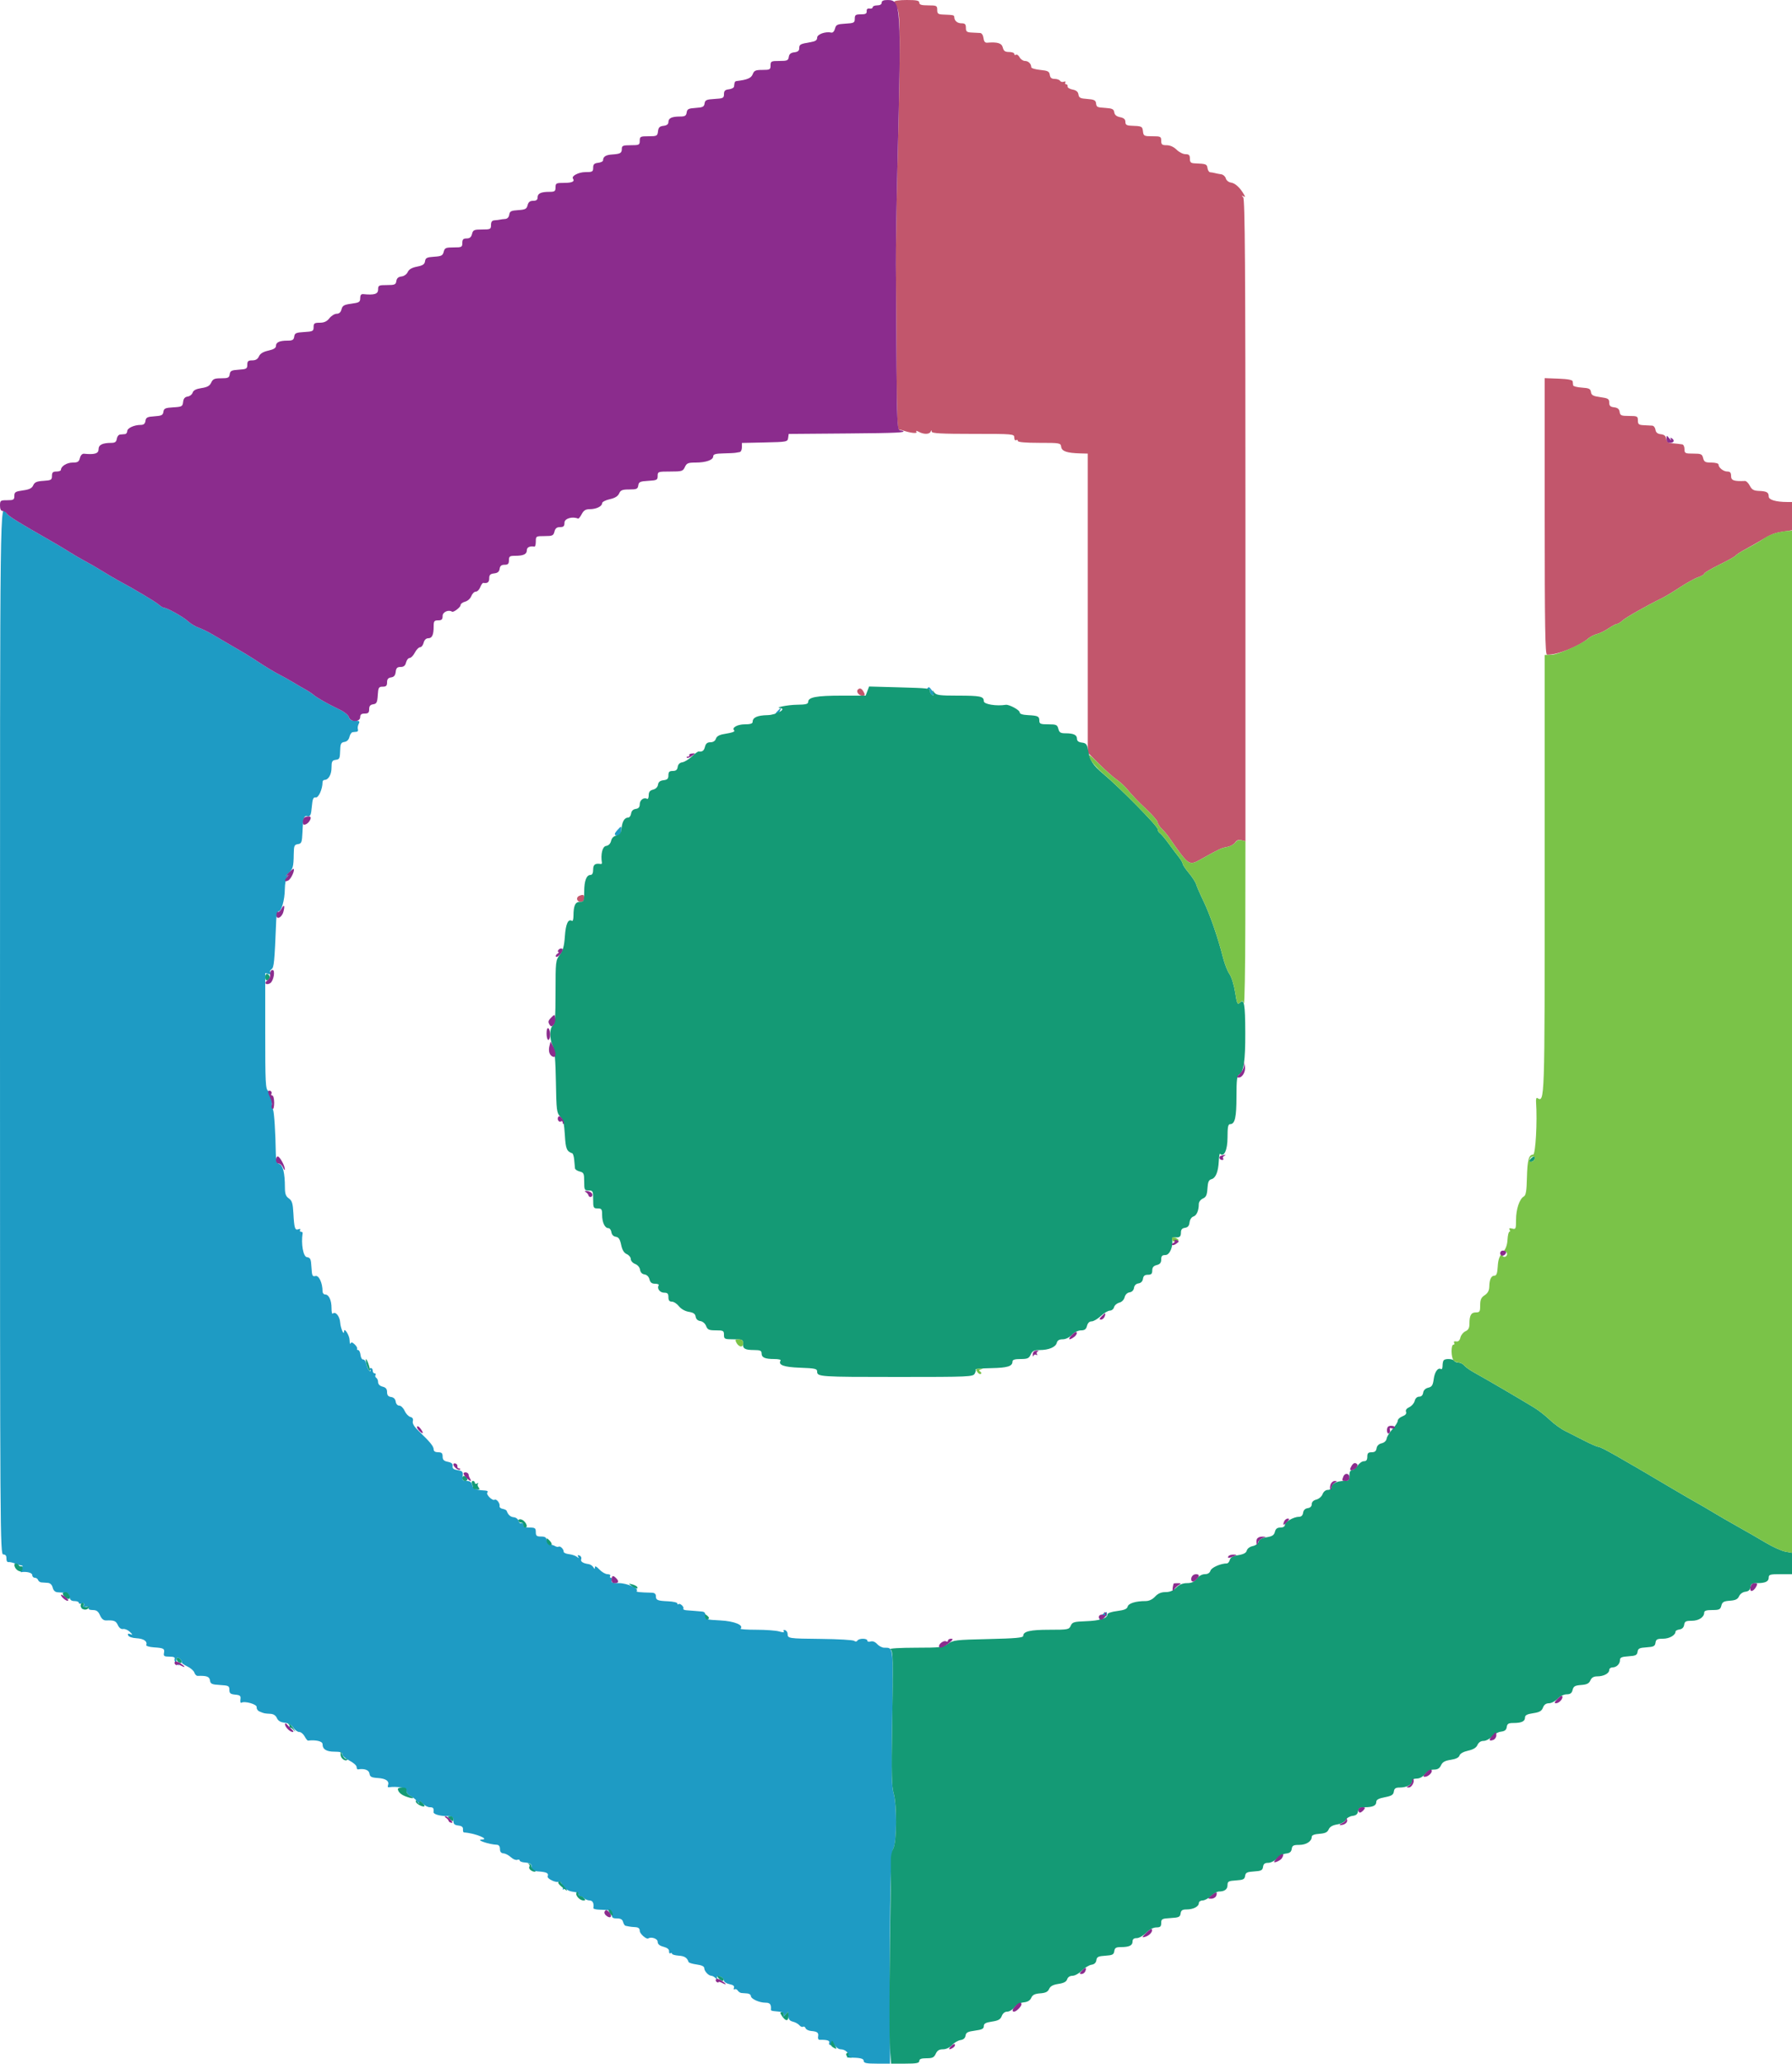
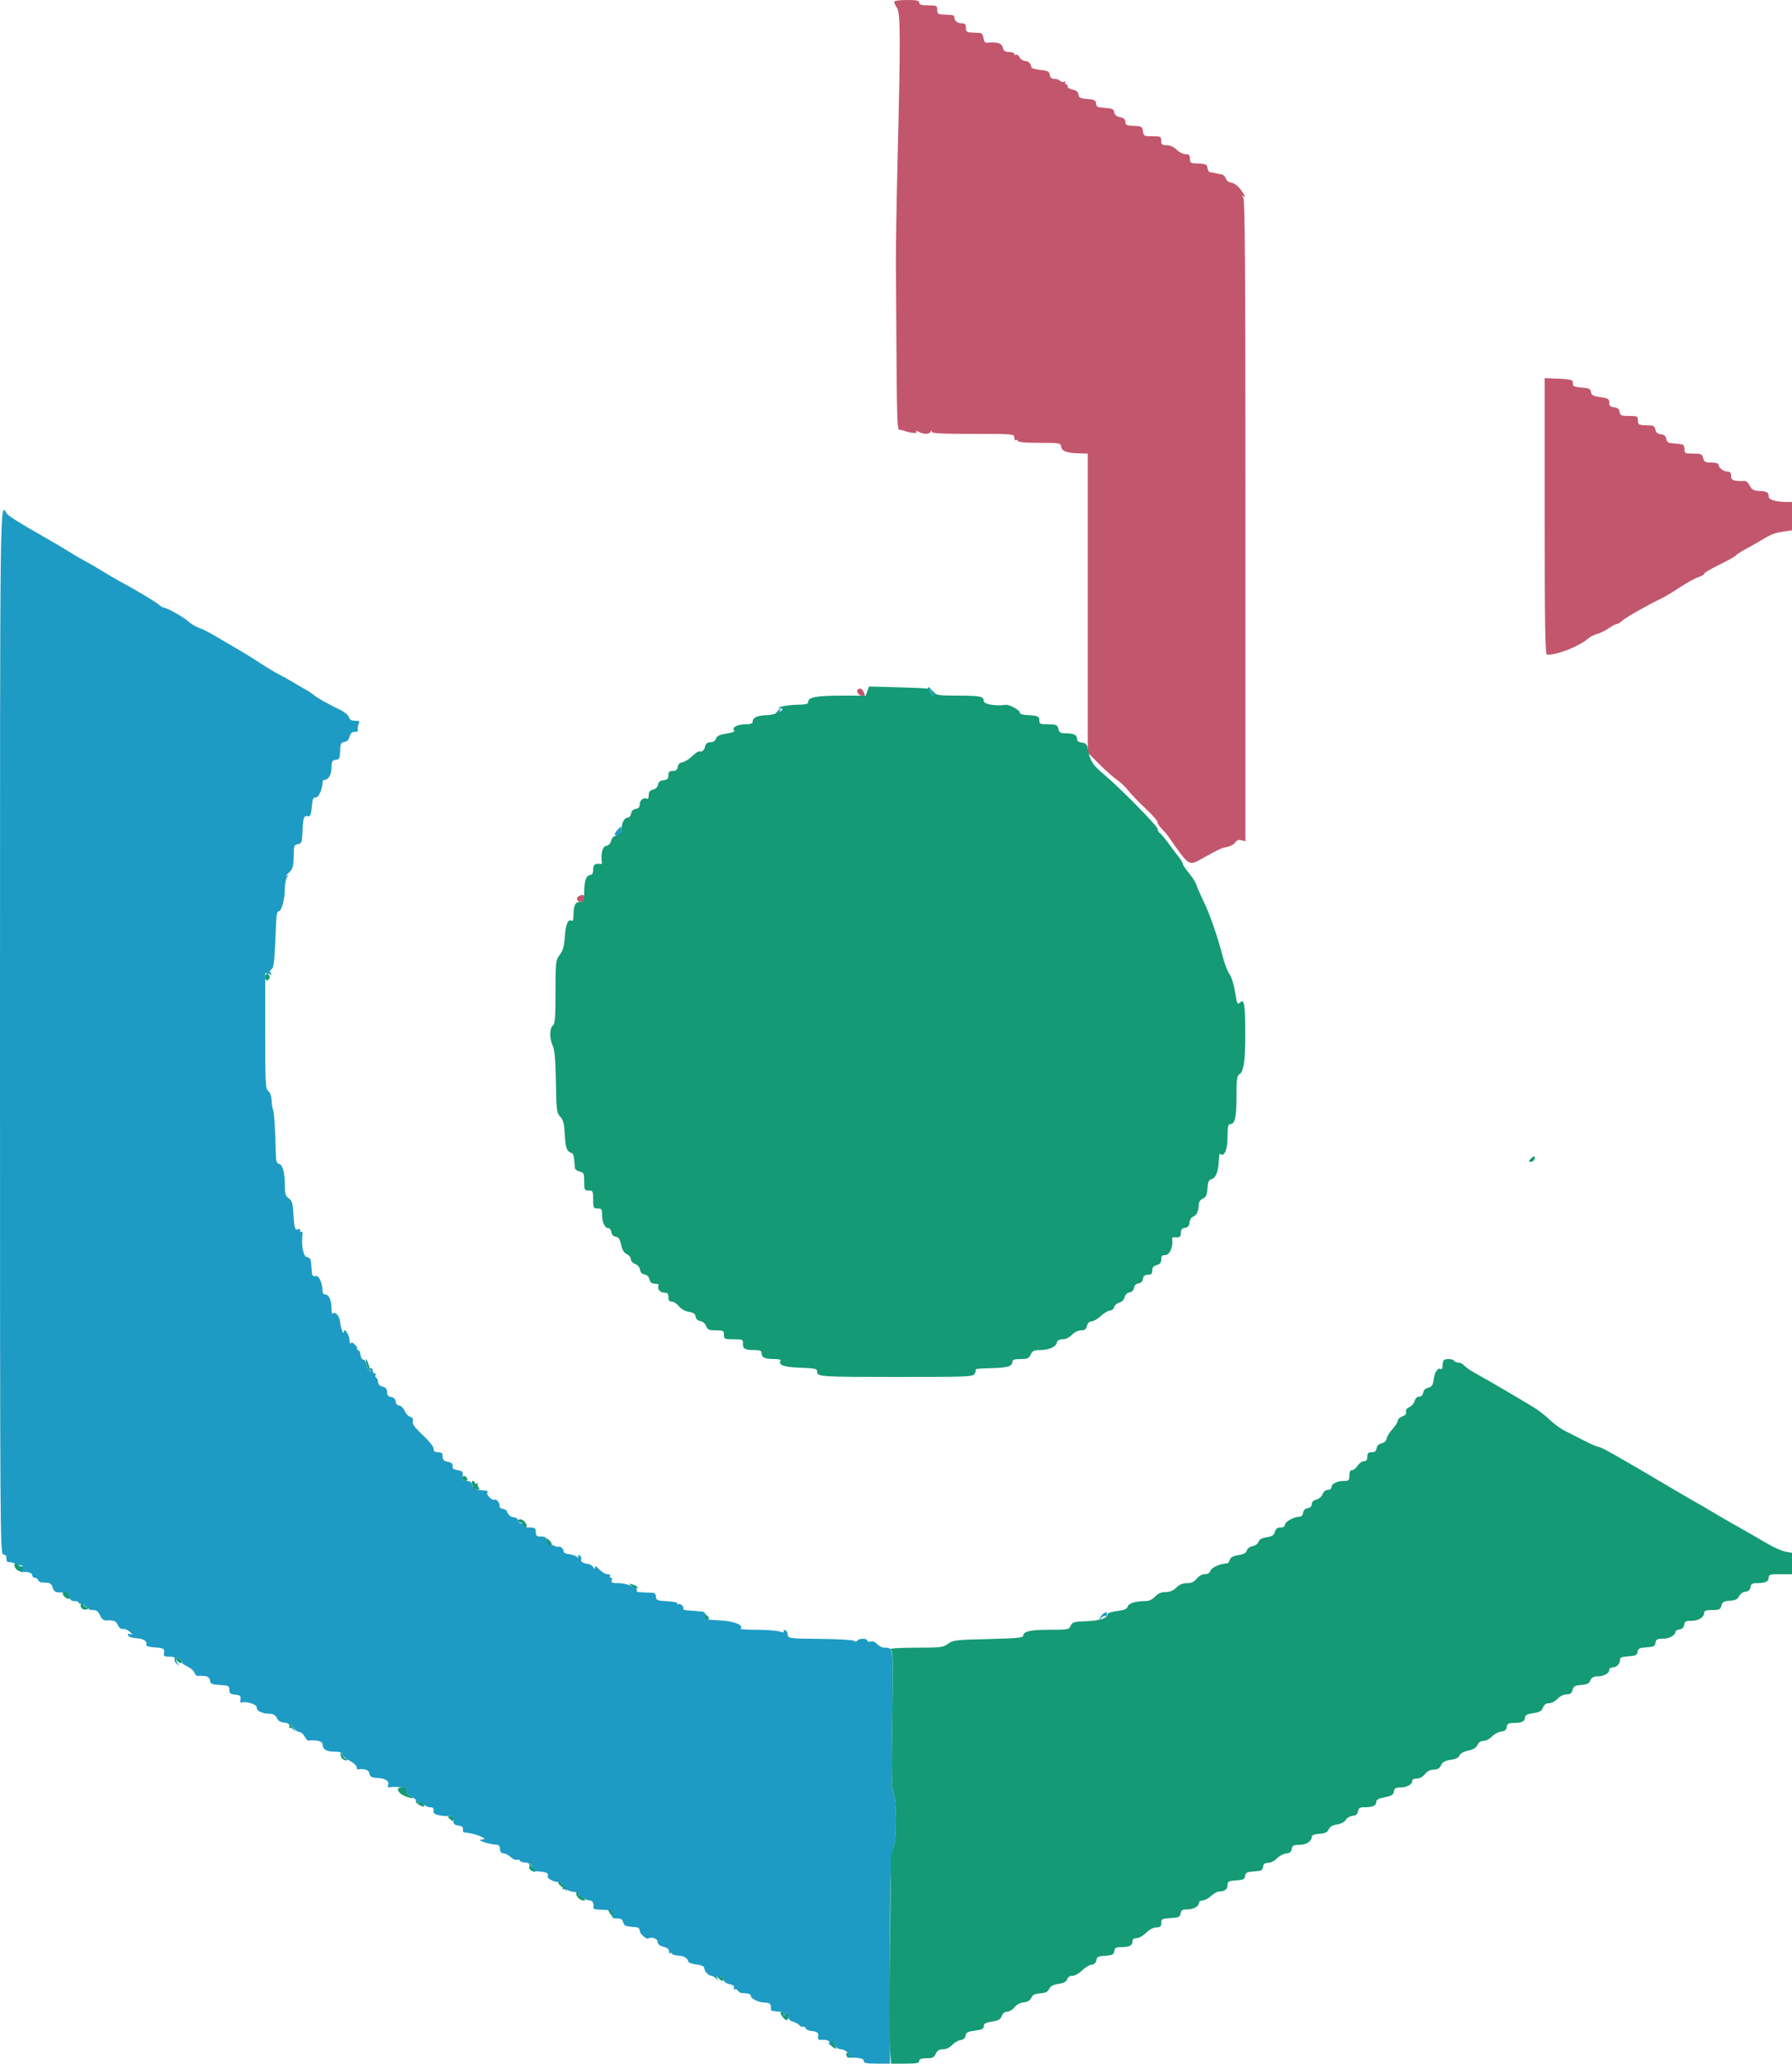
<svg xmlns="http://www.w3.org/2000/svg" id="svg" version="1.1" width="400" height="460.417" viewBox="0, 0, 400,460.417">
  <g id="svgg">
    <path id="path0" d="M199.600 0.414 C 199.600 0.642,199.892 1.274,200.249 1.819 C 201.003 2.970,201.018 8.913,200.337 36.400 C 200.117 45.310,199.955 55.480,199.979 59.000 C 200.255 100.297,200.084 95.504,201.300 95.950 C 203.033 96.587,204.855 96.812,204.572 96.354 C 204.382 96.047,204.544 96.049,205.125 96.360 C 206.222 96.947,207.486 96.918,207.735 96.300 C 207.896 95.900,207.943 95.900,207.968 96.300 C 207.993 96.685,210.124 96.800,217.200 96.800 C 226.221 96.800,226.400 96.816,226.400 97.624 C 226.400 98.077,226.580 98.336,226.800 98.200 C 227.020 98.064,227.200 98.143,227.200 98.376 C 227.200 98.651,228.880 98.800,231.972 98.800 C 236.612 98.800,236.748 98.825,236.872 99.697 C 237.012 100.682,238.141 101.070,241.100 101.153 L 242.800 101.200 242.800 134.554 L 242.800 167.907 245.342 170.454 C 246.741 171.854,248.542 173.450,249.346 174.000 C 250.149 174.550,251.288 175.630,251.877 176.400 C 252.466 177.170,254.175 178.947,255.674 180.350 C 257.173 181.752,258.400 183.147,258.400 183.450 C 258.400 183.752,258.805 184.398,259.300 184.885 C 259.795 185.372,260.470 186.156,260.800 186.627 C 265.527 193.379,265.301 193.231,268.338 191.541 C 272.302 189.336,272.575 189.209,273.928 188.952 C 274.658 188.814,275.462 188.369,275.715 187.965 C 276.031 187.458,276.459 187.300,277.087 187.458 L 278.000 187.687 278.000 116.123 C 278.000 59.427,277.896 44.448,277.500 44.021 C 277.097 43.587,277.105 43.542,277.540 43.790 C 277.969 44.033,277.991 43.942,277.647 43.348 C 276.775 41.842,275.708 40.870,274.782 40.736 C 274.245 40.659,273.739 40.252,273.616 39.800 C 273.497 39.360,273.040 38.950,272.600 38.889 C 272.160 38.828,271.530 38.706,271.200 38.619 C 270.870 38.532,270.388 38.447,270.128 38.431 C 269.868 38.414,269.598 37.995,269.528 37.500 C 269.401 36.608,269.219 36.540,266.700 36.443 C 265.805 36.408,265.600 36.214,265.600 35.400 C 265.600 34.605,265.399 34.400,264.618 34.400 C 264.078 34.400,263.186 33.950,262.636 33.400 C 262.008 32.771,261.184 32.400,260.418 32.400 C 259.385 32.400,259.200 32.248,259.200 31.400 C 259.200 30.468,259.065 30.400,257.227 30.400 C 255.371 30.400,255.246 30.334,255.127 29.300 C 254.998 28.187,254.881 28.131,252.500 28.046 C 251.477 28.010,251.200 27.828,251.200 27.190 C 251.200 26.613,250.861 26.312,250.022 26.144 C 249.221 25.984,248.805 25.636,248.722 25.058 C 248.622 24.358,248.283 24.185,246.813 24.083 C 244.787 23.943,244.778 23.938,244.634 22.937 C 244.551 22.365,244.116 22.173,242.689 22.079 C 241.147 21.978,240.830 21.817,240.725 21.082 C 240.637 20.467,240.242 20.138,239.400 19.980 C 238.740 19.857,238.245 19.541,238.300 19.278 C 238.355 19.015,238.209 18.800,237.976 18.800 C 237.743 18.800,237.663 18.622,237.797 18.405 C 237.934 18.184,237.785 18.107,237.461 18.232 C 237.142 18.354,236.762 18.262,236.617 18.027 C 236.472 17.792,235.926 17.600,235.404 17.600 C 234.725 17.600,234.419 17.344,234.328 16.700 C 234.219 15.937,233.896 15.770,232.200 15.600 C 231.100 15.490,230.197 15.220,230.194 15.000 C 230.182 14.233,229.547 13.600,228.790 13.600 C 228.371 13.600,227.833 13.235,227.594 12.789 C 227.355 12.343,226.989 12.083,226.780 12.212 C 226.571 12.342,226.400 12.257,226.400 12.024 C 226.400 11.791,225.880 11.600,225.243 11.600 C 224.343 11.600,224.031 11.378,223.836 10.600 C 223.589 9.619,222.674 9.339,220.326 9.527 C 219.871 9.564,219.610 9.225,219.526 8.491 C 219.454 7.867,219.143 7.383,218.800 7.361 C 218.470 7.339,217.615 7.294,216.900 7.261 C 215.796 7.209,215.600 7.049,215.600 6.200 C 215.600 5.406,215.398 5.200,214.624 5.200 C 213.680 5.200,213.019 4.628,213.006 3.800 C 213.000 3.375,212.798 3.329,210.600 3.250 C 209.387 3.207,209.200 3.067,209.200 2.200 C 209.200 1.267,209.067 1.200,207.200 1.200 C 205.689 1.200,205.200 1.053,205.200 0.600 C 205.200 0.124,204.622 0.000,202.400 0.000 C 200.737 0.000,199.600 0.168,199.600 0.414 M344.800 115.183 C 344.800 139.547,344.905 146.009,345.300 146.042 C 347.400 146.220,352.431 144.244,354.600 142.389 C 355.040 142.013,355.890 141.589,356.490 141.447 C 357.089 141.306,358.239 140.742,359.045 140.195 C 359.852 139.648,360.700 139.200,360.930 139.200 C 361.160 139.200,361.720 138.854,362.174 138.432 C 362.918 137.741,367.914 134.914,371.000 133.438 C 371.660 133.122,373.446 132.043,374.968 131.041 C 376.491 130.038,378.336 129.019,379.068 128.777 C 379.801 128.536,380.400 128.181,380.400 127.988 C 380.400 127.796,381.932 126.890,383.803 125.975 C 385.675 125.061,387.308 124.149,387.432 123.949 C 387.555 123.749,388.499 123.132,389.528 122.578 C 390.558 122.024,392.120 121.137,393.000 120.606 C 395.369 119.177,396.084 118.896,398.137 118.589 L 400.000 118.309 400.000 115.155 L 400.000 112.000 398.900 111.996 C 396.396 111.986,394.800 111.509,394.800 110.771 C 394.800 109.836,394.364 109.589,392.596 109.523 C 391.457 109.480,391.033 109.238,390.588 108.377 C 390.277 107.776,389.793 107.294,389.512 107.306 C 387.014 107.406,386.400 107.187,386.400 106.200 C 386.400 105.455,386.189 105.200,385.571 105.200 C 384.686 105.200,383.600 104.334,383.600 103.629 C 383.600 103.393,382.883 103.200,382.008 103.200 C 380.643 103.200,380.379 103.057,380.164 102.200 C 379.939 101.304,379.710 101.200,377.957 101.200 C 376.136 101.200,376.000 101.130,376.000 100.200 C 376.000 99.650,375.775 99.173,375.500 99.141 C 375.225 99.108,374.730 99.045,374.400 99.000 C 374.070 98.955,373.408 98.892,372.928 98.859 C 372.351 98.820,372.012 98.495,371.928 97.900 C 371.837 97.262,371.487 96.964,370.725 96.876 C 369.972 96.789,369.612 96.489,369.525 95.876 C 369.456 95.394,369.130 94.982,368.800 94.961 C 368.470 94.939,367.615 94.894,366.900 94.861 C 365.796 94.809,365.600 94.649,365.600 93.800 C 365.600 92.869,365.465 92.800,363.628 92.800 C 361.887 92.800,361.641 92.694,361.528 91.900 C 361.436 91.256,361.088 90.964,360.300 90.873 C 359.449 90.776,359.200 90.535,359.200 89.811 C 359.200 88.993,358.952 88.841,357.223 88.603 C 355.605 88.381,355.224 88.174,355.123 87.466 C 355.020 86.738,354.697 86.581,353.100 86.478 C 352.055 86.411,351.178 86.186,351.150 85.978 C 351.123 85.770,351.078 85.375,351.050 85.100 C 351.016 84.759,350.017 84.563,347.900 84.483 L 344.800 84.366 344.800 115.183 M191.494 153.839 C 191.043 154.291,191.686 155.200,192.457 155.200 C 193.104 155.200,193.159 155.071,192.800 154.400 C 192.367 153.591,191.930 153.403,191.494 153.839 M129.300 199.865 C 128.497 200.189,128.725 201.200,129.600 201.200 C 130.133 201.200,130.400 200.933,130.400 200.400 C 130.400 199.592,130.208 199.498,129.300 199.865 " stroke="none" fill="#c2566c" fill-rule="evenodd" />
    <path id="path1" d="M0.000 230.400 C 0.000 342.915,0.024 346.800,0.732 346.800 C 1.233 346.800,1.454 347.083,1.432 347.700 C 1.414 348.205,1.614 348.558,1.886 348.505 C 2.153 348.452,2.873 348.616,3.486 348.869 C 4.099 349.122,4.743 349.298,4.917 349.259 C 5.092 349.220,5.039 349.554,4.800 350.000 C 4.561 350.446,4.508 350.788,4.683 350.758 C 5.920 350.551,7.200 350.877,7.200 351.400 C 7.200 351.730,7.455 352.000,7.767 352.000 C 8.078 352.000,8.408 352.224,8.499 352.498 C 8.591 352.772,8.921 353.015,9.233 353.037 C 9.545 353.060,10.185 353.106,10.657 353.139 C 11.210 353.178,11.602 353.554,11.764 354.200 C 11.933 354.872,12.308 355.214,12.908 355.243 C 15.226 355.353,15.403 355.424,15.528 356.300 C 15.620 356.951,15.924 357.200,16.628 357.200 C 17.163 357.200,17.600 357.374,17.600 357.587 C 17.600 357.801,17.870 357.871,18.200 357.745 C 18.885 357.482,18.993 358.009,18.400 358.720 C 18.109 359.069,18.131 359.091,18.480 358.800 C 19.103 358.281,20.121 358.281,19.800 358.800 C 19.658 359.030,20.030 359.200,20.679 359.200 C 21.541 359.200,21.927 359.476,22.326 360.379 C 22.686 361.190,23.121 361.546,23.724 361.522 C 25.473 361.452,25.880 361.617,26.318 362.580 C 26.598 363.195,27.033 363.513,27.482 363.432 C 27.877 363.361,28.558 363.651,28.995 364.076 C 29.667 364.728,29.682 364.806,29.091 364.579 C 28.598 364.390,28.453 364.472,28.602 364.855 C 28.724 365.169,29.520 365.441,30.481 365.496 C 32.097 365.590,32.944 366.178,32.647 367.000 C 32.567 367.220,33.321 367.454,34.323 367.521 C 36.552 367.669,36.792 367.804,36.598 368.808 C 36.471 369.472,36.666 369.600,37.810 369.600 C 38.786 369.600,39.116 369.753,38.969 370.136 C 38.856 370.431,39.087 370.926,39.482 371.236 C 40.133 371.747,40.150 371.736,39.666 371.118 C 38.988 370.252,39.419 369.402,40.179 370.104 C 40.474 370.377,40.647 370.715,40.562 370.856 C 40.477 370.997,41.024 371.405,41.779 371.763 C 42.533 372.121,43.257 372.750,43.387 373.161 C 43.518 373.571,43.844 373.900,44.112 373.891 C 46.138 373.822,46.751 374.046,46.872 374.900 C 46.984 375.684,47.271 375.816,49.100 375.921 C 51.012 376.031,51.200 376.127,51.200 376.996 C 51.200 377.779,51.432 377.972,52.500 378.075 C 53.610 378.182,53.781 378.338,53.667 379.144 C 53.595 379.663,53.685 379.997,53.867 379.887 C 54.623 379.431,57.401 380.228,57.293 380.870 C 57.234 381.221,57.504 381.649,57.893 381.820 C 58.882 382.255,59.058 382.294,60.305 382.350 C 61.038 382.383,61.543 382.703,61.805 383.300 C 62.077 383.919,62.608 384.239,63.508 384.326 C 64.361 384.408,65.037 384.790,65.454 385.426 C 65.805 385.962,66.401 386.400,66.778 386.400 C 67.156 386.400,67.701 386.841,67.990 387.381 C 68.278 387.920,68.624 388.349,68.757 388.334 C 70.540 388.126,72.000 388.480,72.000 389.120 C 72.000 390.275,72.837 390.800,74.680 390.800 C 75.932 390.800,76.400 390.961,76.400 391.392 C 76.400 391.717,77.120 392.351,78.000 392.800 C 78.880 393.249,79.600 393.883,79.600 394.208 C 79.600 394.534,79.735 394.779,79.900 394.753 C 81.362 394.522,82.356 394.881,82.472 395.681 C 82.579 396.416,82.895 396.582,84.376 396.680 C 86.156 396.798,86.949 397.371,86.610 398.295 C 86.510 398.568,86.557 398.771,86.714 398.748 C 88.595 398.468,90.822 398.874,90.718 399.478 C 90.649 399.874,91.013 400.366,91.593 400.661 C 92.139 400.939,92.814 401.479,93.093 401.860 C 93.440 402.335,93.600 402.384,93.600 402.015 C 93.600 401.681,93.882 401.803,94.347 402.339 C 94.758 402.812,95.478 403.200,95.947 403.200 C 96.718 403.200,96.863 403.392,96.770 404.284 C 96.724 404.734,98.067 405.141,99.700 405.172 C 101.015 405.197,101.200 405.320,101.200 406.173 C 101.200 406.938,101.436 407.174,102.300 407.273 C 103.060 407.361,103.383 407.616,103.344 408.100 C 103.314 408.485,103.404 408.807,103.544 408.815 C 105.954 408.958,109.471 410.367,107.529 410.412 C 106.070 410.446,109.124 411.495,110.900 411.570 C 111.354 411.590,111.600 411.922,111.600 412.515 C 111.600 413.139,111.851 413.449,112.389 413.489 C 112.823 413.522,113.563 413.907,114.033 414.345 C 114.503 414.783,115.138 415.045,115.444 414.928 C 115.750 414.810,116.000 414.874,116.000 415.070 C 116.000 415.266,116.466 415.464,117.036 415.511 C 118.430 415.627,118.776 415.888,118.618 416.708 C 118.512 417.258,118.817 417.423,120.104 417.514 C 122.033 417.650,122.524 417.901,122.252 418.610 C 122.042 419.155,124.211 420.164,124.804 419.798 C 125.156 419.580,125.779 420.787,125.630 421.400 C 125.577 421.620,125.667 421.667,125.830 421.503 C 125.993 421.340,126.341 421.385,126.604 421.603 C 126.866 421.821,127.558 422.039,128.140 422.087 C 128.759 422.138,129.200 422.416,129.200 422.754 C 129.200 423.073,129.311 423.222,129.448 423.086 C 129.584 422.950,129.957 423.100,130.276 423.419 C 130.596 423.739,131.204 424.000,131.629 424.000 C 132.307 424.000,132.615 424.639,132.447 425.700 C 132.421 425.865,132.985 426.019,133.700 426.043 C 136.497 426.134,136.601 426.172,136.568 427.100 C 136.542 427.835,136.750 428.000,137.706 428.000 C 138.538 428.000,138.935 428.230,139.084 428.800 C 139.199 429.240,139.452 429.623,139.647 429.650 C 139.841 429.678,140.180 429.745,140.400 429.800 C 140.620 429.855,141.250 429.923,141.800 429.950 C 142.510 429.986,142.800 430.228,142.800 430.786 C 142.800 431.416,144.297 432.740,144.700 432.468 C 145.349 432.029,146.800 432.527,146.800 433.189 C 146.800 433.740,147.190 434.081,148.100 434.324 C 148.944 434.548,149.381 434.902,149.345 435.331 C 149.315 435.694,149.450 435.893,149.645 435.772 C 149.840 435.651,150.000 435.698,150.001 435.876 C 150.001 436.054,150.667 436.248,151.481 436.306 C 152.814 436.402,153.357 436.749,153.702 437.726 C 153.765 437.905,154.578 438.154,155.509 438.278 C 156.609 438.426,157.200 438.707,157.200 439.081 C 157.200 439.773,158.160 440.800,158.807 440.800 C 159.063 440.800,159.571 441.123,159.936 441.519 C 160.301 441.914,160.439 442.000,160.243 441.709 C 160.047 441.419,159.976 441.091,160.086 440.981 C 160.451 440.615,161.600 441.277,161.600 441.853 C 161.600 442.165,162.149 442.530,162.822 442.664 C 163.657 442.831,163.975 443.088,163.827 443.475 C 163.707 443.787,163.776 443.938,163.980 443.812 C 164.184 443.686,164.497 443.812,164.675 444.092 C 164.854 444.371,165.225 444.618,165.500 444.640 C 165.775 444.662,166.360 444.707,166.800 444.740 C 167.240 444.773,167.601 445.025,167.603 445.300 C 167.607 445.953,169.458 446.800,170.880 446.800 C 171.903 446.800,172.184 447.180,172.076 448.414 C 172.066 448.532,172.359 448.652,172.729 448.680 C 174.719 448.832,175.104 448.990,174.923 449.582 C 174.796 450.000,174.939 449.949,175.367 449.424 C 175.980 448.672,176.000 448.681,176.000 449.716 C 176.000 450.518,176.246 450.846,176.984 451.032 C 177.525 451.167,178.175 451.529,178.429 451.835 C 178.683 452.141,179.052 452.292,179.248 452.170 C 179.445 452.049,179.699 452.192,179.812 452.488 C 179.926 452.785,180.481 453.065,181.045 453.112 C 182.448 453.228,182.775 453.490,182.608 454.359 C 182.529 454.766,182.675 455.094,182.933 455.087 C 184.585 455.041,185.268 455.246,185.081 455.733 C 184.968 456.027,185.112 456.267,185.400 456.267 C 185.690 456.267,185.840 455.984,185.736 455.633 C 185.633 455.285,185.836 455.495,186.187 456.100 C 186.554 456.732,187.173 457.200,187.641 457.200 C 188.699 457.200,189.683 458.157,189.161 458.679 C 188.911 458.929,189.027 459.065,189.487 459.062 C 191.925 459.047,192.800 459.241,192.800 459.800 C 192.800 460.279,193.393 460.400,195.735 460.400 L 198.671 460.400 198.635 446.300 C 198.577 422.863,198.796 413.568,199.438 412.327 C 200.183 410.887,200.195 402.486,199.456 400.000 C 199.039 398.596,198.966 395.472,199.126 385.800 C 199.438 366.856,199.512 367.622,197.362 367.606 C 196.901 367.603,196.196 367.237,195.795 366.794 C 195.343 366.295,194.787 366.077,194.333 366.221 C 193.930 366.349,193.600 366.262,193.600 366.027 C 193.600 365.476,191.728 365.469,191.388 366.019 C 191.228 366.278,190.950 366.299,190.664 366.074 C 190.409 365.874,187.058 365.678,183.218 365.640 C 175.948 365.567,175.813 365.546,175.805 364.506 C 175.802 364.156,175.550 363.785,175.244 363.683 C 174.923 363.575,174.800 363.676,174.952 363.922 C 175.135 364.219,174.819 364.235,173.910 363.974 C 173.193 363.768,170.909 363.600,168.836 363.600 C 166.763 363.600,165.172 363.495,165.300 363.367 C 166.100 362.566,163.894 361.670,160.739 361.514 C 157.604 361.358,157.403 361.295,157.448 360.474 C 157.482 359.854,157.249 359.580,156.648 359.532 C 156.182 359.494,155.440 359.429,155.000 359.388 C 154.560 359.347,153.784 359.288,153.276 359.257 C 152.768 359.225,152.435 359.065,152.534 358.900 C 152.771 358.509,151.760 357.574,151.443 357.891 C 151.309 358.024,151.200 357.956,151.200 357.738 C 151.200 357.521,150.266 357.300,149.124 357.248 C 146.713 357.138,146.400 357.001,146.400 356.054 C 146.400 355.602,146.082 355.348,145.500 355.334 C 142.708 355.269,141.894 355.173,142.132 354.935 C 142.677 354.389,139.946 353.200,138.148 353.200 C 136.682 353.200,136.361 353.080,136.545 352.600 C 136.671 352.270,136.590 352.000,136.364 352.000 C 136.138 352.000,136.064 351.820,136.200 351.600 C 136.336 351.380,136.068 351.200,135.605 351.200 C 135.141 351.200,134.320 350.724,133.781 350.142 C 133.175 349.488,132.798 349.297,132.794 349.642 C 132.789 350.110,132.729 350.108,132.426 349.628 C 132.227 349.314,131.766 349.012,131.401 348.959 C 130.087 348.766,129.521 348.383,129.733 347.830 C 129.852 347.520,129.682 347.163,129.354 347.038 C 128.955 346.885,128.857 346.973,129.056 347.305 C 129.286 347.687,129.223 347.694,128.777 347.335 C 128.460 347.080,127.660 346.810,127.000 346.735 C 126.340 346.661,125.810 346.420,125.822 346.200 C 125.853 345.644,125.064 344.845,124.700 345.066 C 124.535 345.165,124.175 345.106,123.900 344.934 C 123.625 344.762,123.130 344.616,122.800 344.611 C 122.470 344.605,122.142 344.195,122.072 343.700 C 121.973 343.000,121.683 342.800,120.772 342.800 C 119.789 342.800,119.600 342.639,119.600 341.800 C 119.600 340.924,119.427 340.800,118.200 340.800 C 117.199 340.800,116.800 340.622,116.800 340.176 C 116.800 339.833,116.608 339.672,116.373 339.817 C 116.138 339.962,115.857 339.740,115.748 339.323 C 115.639 338.907,115.173 338.538,114.711 338.503 C 113.953 338.446,113.415 337.970,113.099 337.078 C 113.037 336.901,112.629 336.697,112.193 336.625 C 111.757 336.553,111.451 336.274,111.514 336.005 C 111.655 335.401,110.821 334.340,110.406 334.596 C 109.905 334.906,108.388 333.372,108.794 332.966 C 109.015 332.745,108.811 332.577,108.280 332.542 C 106.110 332.397,105.635 332.194,105.415 331.317 C 105.250 330.661,104.894 330.400,104.164 330.400 C 103.285 330.400,103.161 330.246,103.271 329.300 C 103.383 328.342,103.240 328.174,102.158 328.000 C 101.247 327.853,100.945 327.609,101.025 327.083 C 101.103 326.573,100.798 326.300,99.967 326.133 C 99.071 325.954,98.800 325.680,98.800 324.950 C 98.800 324.203,98.586 324.000,97.800 324.000 C 97.148 324.000,96.800 323.776,96.800 323.356 C 96.800 322.679,95.987 321.683,93.476 319.283 C 92.441 318.294,92.015 317.584,92.150 317.069 C 92.284 316.558,92.101 316.247,91.589 316.113 C 91.171 316.004,90.599 315.394,90.317 314.757 C 90.035 314.121,89.501 313.600,89.130 313.600 C 88.735 313.600,88.403 313.227,88.328 312.700 C 88.246 312.122,87.878 311.754,87.300 311.672 C 86.651 311.580,86.400 311.276,86.400 310.580 C 86.400 309.885,86.121 309.545,85.400 309.364 C 84.788 309.211,84.400 308.829,84.400 308.380 C 84.400 307.977,84.217 307.534,83.993 307.396 C 83.770 307.258,83.691 306.977,83.817 306.772 C 83.944 306.568,83.857 306.400,83.624 306.400 C 83.391 306.400,83.200 306.130,83.200 305.800 C 83.200 305.470,83.009 305.200,82.776 305.200 C 82.543 305.200,82.481 305.408,82.638 305.662 C 82.808 305.936,82.749 306.015,82.493 305.857 C 82.256 305.711,81.944 305.057,81.801 304.405 C 81.658 303.753,81.329 303.260,81.070 303.310 C 80.812 303.359,80.543 302.905,80.473 302.300 C 80.404 301.695,80.168 301.200,79.950 301.200 C 79.731 301.200,79.625 301.065,79.713 300.900 C 79.801 300.735,79.553 300.296,79.162 299.925 C 78.660 299.449,78.393 299.390,78.257 299.725 C 78.150 299.986,78.049 299.637,78.032 298.949 C 78.005 297.906,76.800 296.029,76.800 297.031 C 76.800 298.101,76.020 296.332,75.935 295.068 C 75.838 293.624,74.862 292.471,74.253 293.081 C 74.114 293.220,74.000 292.661,74.000 291.840 C 74.000 290.079,73.405 288.800,72.586 288.800 C 72.264 288.800,71.999 288.485,71.998 288.100 C 71.992 286.223,71.184 284.479,70.414 284.680 C 69.736 284.858,69.630 284.629,69.522 282.741 C 69.415 280.869,69.287 280.584,68.500 280.472 C 67.677 280.355,67.173 277.502,67.553 275.100 C 67.579 274.935,67.409 274.800,67.176 274.800 C 66.943 274.800,66.863 274.622,66.997 274.405 C 67.137 274.178,66.977 274.111,66.624 274.246 C 65.838 274.548,65.672 274.028,65.489 270.686 C 65.366 268.453,65.185 267.865,64.470 267.364 C 63.788 266.886,63.599 266.348,63.596 264.877 C 63.588 261.705,63.153 259.913,62.339 259.700 C 61.737 259.542,61.593 259.090,61.563 257.253 C 61.488 252.606,61.210 248.206,60.955 247.613 C 60.809 247.276,60.659 246.303,60.621 245.450 C 60.580 244.521,60.281 243.703,59.876 243.406 C 59.265 242.960,59.200 241.662,59.200 230.009 L 59.200 217.107 60.058 217.331 C 60.686 217.495,60.796 217.436,60.472 217.112 C 60.147 216.787,60.183 216.552,60.609 216.234 C 61.169 215.816,61.271 214.753,61.656 205.323 C 61.703 204.165,61.922 203.281,62.151 203.323 C 62.795 203.444,63.553 200.818,63.577 198.380 C 63.590 197.159,63.825 195.918,64.100 195.621 C 64.506 195.184,64.487 195.137,64.000 195.372 C 63.670 195.531,63.820 195.291,64.334 194.839 C 65.392 193.908,65.526 193.438,65.569 190.528 C 65.596 188.694,65.704 188.441,66.500 188.328 C 67.313 188.212,67.411 187.950,67.518 185.600 C 67.664 182.370,67.810 181.932,68.695 182.081 C 69.279 182.180,69.434 181.821,69.600 180.000 C 69.762 178.216,69.928 177.821,70.478 177.912 C 71.110 178.017,71.991 176.040,71.998 174.500 C 71.999 174.225,72.193 174.000,72.429 174.000 C 73.315 174.000,74.000 172.803,74.000 171.256 C 74.000 169.901,74.138 169.636,74.900 169.528 C 75.832 169.396,75.867 169.312,75.950 167.028 C 75.990 165.937,76.181 165.629,76.884 165.528 C 77.442 165.447,77.854 165.032,78.002 164.400 C 78.131 163.850,78.453 163.378,78.718 163.350 C 78.983 163.322,79.395 163.278,79.633 163.250 C 79.872 163.222,79.986 162.975,79.887 162.700 C 79.789 162.425,79.870 161.885,80.068 161.500 C 80.371 160.911,80.243 160.800,79.261 160.800 C 78.431 160.800,78.033 160.569,77.885 160.002 C 77.770 159.563,76.894 158.830,75.938 158.373 C 73.245 157.084,70.767 155.692,70.051 155.066 C 69.693 154.753,68.860 154.198,68.200 153.832 C 67.540 153.467,66.280 152.733,65.400 152.201 C 64.520 151.669,63.080 150.868,62.200 150.421 C 61.320 149.973,59.520 148.895,58.200 148.025 C 55.898 146.507,54.742 145.802,50.940 143.600 C 49.991 143.050,48.424 142.131,47.459 141.557 C 46.494 140.984,45.101 140.304,44.364 140.047 C 43.626 139.790,42.568 139.155,42.011 138.636 C 40.976 137.669,37.307 135.600,36.629 135.600 C 36.421 135.600,35.880 135.274,35.426 134.876 C 34.672 134.215,29.851 131.345,26.400 129.504 C 25.630 129.093,24.010 128.140,22.800 127.385 C 21.590 126.630,19.880 125.640,19.000 125.185 C 18.120 124.730,16.590 123.837,15.600 123.201 C 14.610 122.565,12.180 121.125,10.200 120.000 C 4.202 116.592,1.816 115.097,1.480 114.535 C -0.040 111.991,0.000 108.827,0.000 230.400 M206.999 153.601 C 206.786 153.946,206.833 154.027,207.138 153.838 C 207.409 153.671,207.600 153.801,207.600 154.153 C 207.600 154.483,207.780 154.864,208.000 155.000 C 208.573 155.354,208.494 154.681,207.861 153.816 C 207.440 153.240,207.251 153.193,206.999 153.601 M173.400 158.800 C 173.002 159.240,172.878 159.600,173.124 159.600 C 173.370 159.600,173.765 159.240,174.000 158.800 C 174.235 158.360,174.360 158.000,174.276 158.000 C 174.192 158.000,173.798 158.360,173.400 158.800 M137.862 185.131 C 137.015 186.067,137.025 186.400,137.900 186.400 C 138.364 186.400,138.619 186.063,138.658 185.400 C 138.727 184.205,138.707 184.198,137.862 185.131 M246.495 359.866 C 246.218 359.978,245.803 360.459,245.573 360.935 C 245.180 361.749,245.191 361.757,245.751 361.060 C 246.079 360.653,246.509 360.420,246.707 360.542 C 246.905 360.665,247.067 360.503,247.067 360.182 C 247.067 359.862,247.052 359.614,247.033 359.632 C 247.015 359.649,246.773 359.755,246.495 359.866 " stroke="none" fill="#1e9bc4" fill-rule="evenodd" />
    <path id="path2" d="M193.607 154.180 L 193.220 155.200 187.836 155.200 C 182.256 155.200,180.400 155.547,180.400 156.590 C 180.400 157.069,179.861 157.206,177.900 157.228 C 175.910 157.250,172.825 157.856,174.114 157.972 C 175.721 158.116,173.293 159.502,171.356 159.547 C 169.038 159.600,168.000 160.065,168.000 161.049 C 168.000 161.433,167.470 161.600,166.249 161.600 C 164.615 161.600,163.277 162.344,163.861 162.927 C 164.158 163.225,163.556 163.445,161.523 163.783 C 160.540 163.946,159.961 164.291,159.796 164.814 C 159.638 165.309,159.189 165.600,158.581 165.600 C 157.884 165.600,157.545 165.879,157.364 166.600 C 157.140 167.495,156.764 167.772,155.931 167.658 C 155.783 167.637,155.102 168.144,154.417 168.784 C 153.731 169.425,152.772 170.005,152.285 170.074 C 151.722 170.154,151.354 170.527,151.272 171.100 C 151.180 171.751,150.876 172.000,150.172 172.000 C 149.409 172.000,149.200 172.209,149.200 172.973 C 149.200 173.738,148.964 173.974,148.100 174.073 C 147.329 174.162,146.963 174.458,146.877 175.062 C 146.802 175.587,146.372 176.021,145.777 176.170 C 145.062 176.350,144.800 176.687,144.800 177.431 C 144.800 177.990,144.636 178.346,144.436 178.222 C 143.747 177.797,142.800 178.487,142.800 179.415 C 142.800 180.074,142.538 180.382,141.900 180.472 C 141.322 180.554,140.954 180.922,140.872 181.500 C 140.802 181.995,140.509 182.400,140.221 182.400 C 139.418 182.400,138.888 183.258,138.737 184.800 C 138.628 185.913,138.399 186.241,137.618 186.401 C 136.986 186.530,136.552 186.958,136.401 187.601 C 136.254 188.232,135.842 188.647,135.284 188.728 C 134.473 188.845,134.047 190.567,134.353 192.500 C 134.379 192.665,134.265 192.779,134.100 192.753 C 132.841 192.554,132.400 192.877,132.400 194.000 C 132.400 194.787,132.198 195.200,131.814 195.200 C 130.903 195.200,130.400 196.541,130.400 198.974 C 130.400 201.053,130.337 201.200,129.447 201.200 C 128.404 201.200,128.015 202.043,128.005 204.324 C 128.002 205.052,127.856 205.558,127.681 205.450 C 126.830 204.924,126.287 206.086,126.091 208.855 C 125.931 211.115,125.663 212.088,124.941 213.038 C 124.036 214.228,124.000 214.543,124.000 221.289 C 124.000 227.035,123.892 228.392,123.400 228.800 C 122.636 229.434,122.628 231.708,123.384 233.340 C 123.806 234.251,124.000 236.488,124.084 241.411 C 124.191 247.715,124.263 248.289,125.050 249.132 C 125.727 249.858,125.938 250.698,126.086 253.258 C 126.262 256.303,126.491 256.866,127.731 257.304 C 127.913 257.368,128.113 258.046,128.174 258.810 C 128.236 259.575,128.312 260.405,128.343 260.657 C 128.374 260.908,128.850 261.226,129.400 261.364 C 130.299 261.590,130.400 261.816,130.400 263.608 C 130.400 265.466,130.467 265.600,131.400 265.600 C 132.333 265.600,132.400 265.733,132.400 267.600 C 132.400 269.467,132.467 269.600,133.400 269.600 C 134.280 269.600,134.400 269.772,134.400 271.026 C 134.400 272.707,135.003 274.000,135.786 274.000 C 136.093 274.000,136.402 274.405,136.472 274.900 C 136.552 275.459,136.921 275.846,137.448 275.921 C 138.087 276.012,138.382 276.455,138.648 277.721 C 138.890 278.874,139.282 279.524,139.900 279.795 C 140.395 280.012,140.800 280.511,140.800 280.905 C 140.800 281.298,141.236 281.786,141.769 281.988 C 142.331 282.202,142.794 282.745,142.869 283.278 C 142.952 283.864,143.314 284.245,143.862 284.323 C 144.387 284.398,144.821 284.828,144.970 285.423 C 145.150 286.138,145.487 286.400,146.231 286.400 C 146.790 286.400,147.146 286.564,147.022 286.764 C 146.592 287.461,147.292 288.400,148.243 288.400 C 148.997 288.400,149.200 288.612,149.200 289.400 C 149.200 290.121,149.415 290.400,149.971 290.400 C 150.395 290.400,151.103 290.859,151.545 291.421 C 152.024 292.030,152.915 292.534,153.753 292.670 C 154.790 292.838,155.189 293.120,155.279 293.749 C 155.355 294.286,155.740 294.648,156.322 294.731 C 156.855 294.806,157.398 295.269,157.612 295.831 C 157.927 296.659,158.243 296.800,159.790 296.800 C 161.454 296.800,161.600 296.881,161.600 297.800 C 161.600 298.742,161.724 298.800,163.745 298.800 C 165.720 298.800,165.886 298.871,165.834 299.700 C 165.758 300.887,166.254 301.187,168.300 301.194 C 169.699 301.199,170.000 301.334,170.000 301.957 C 170.000 302.874,170.750 303.200,172.856 303.200 C 173.731 303.200,174.358 303.344,174.250 303.519 C 173.626 304.529,174.900 305.005,178.585 305.139 C 181.938 305.260,182.400 305.364,182.400 305.996 C 182.400 307.164,182.936 307.200,200.419 307.200 C 216.370 307.200,217.191 307.164,217.572 306.453 C 217.792 306.042,217.882 305.615,217.772 305.505 C 217.662 305.396,219.237 305.272,221.272 305.231 C 224.930 305.157,226.000 304.822,226.000 303.751 C 226.000 303.364,226.539 303.200,227.809 303.200 C 229.350 303.200,229.685 303.052,230.073 302.200 C 230.442 301.390,230.816 301.200,232.038 301.200 C 234.087 301.200,235.634 300.555,235.885 299.595 C 236.030 299.042,236.432 298.800,237.205 298.800 C 237.868 298.800,238.695 298.400,239.258 297.807 C 239.807 297.228,240.656 296.811,241.292 296.807 C 242.121 296.802,242.445 296.559,242.636 295.800 C 242.796 295.162,243.168 294.800,243.665 294.800 C 244.093 294.800,245.019 294.261,245.722 293.602 C 246.425 292.943,247.332 292.403,247.737 292.402 C 248.143 292.401,248.565 292.055,248.675 291.634 C 248.785 291.213,249.306 290.760,249.832 290.628 C 250.400 290.485,250.887 289.994,251.032 289.417 C 251.179 288.828,251.614 288.397,252.138 288.323 C 252.670 288.247,253.048 287.865,253.125 287.325 C 253.202 286.779,253.579 286.402,254.125 286.325 C 254.679 286.246,255.047 285.870,255.128 285.300 C 255.220 284.649,255.524 284.400,256.228 284.400 C 256.986 284.400,257.200 284.190,257.200 283.443 C 257.200 282.757,257.482 282.416,258.200 282.236 C 258.931 282.052,259.200 281.717,259.200 280.992 C 259.200 280.213,259.405 280.000,260.155 280.000 C 261.093 280.000,261.915 278.055,261.644 276.477 C 261.595 276.190,261.790 275.986,262.077 276.025 C 263.250 276.182,263.600 275.953,263.600 275.028 C 263.600 274.324,263.849 274.020,264.500 273.928 C 265.140 273.837,265.436 273.488,265.525 272.719 C 265.596 272.098,265.961 271.539,266.382 271.406 C 267.117 271.172,267.584 270.090,267.595 268.595 C 267.598 268.147,267.999 267.614,268.500 267.395 C 269.217 267.080,269.425 266.621,269.520 265.141 C 269.614 263.698,269.814 263.237,270.415 263.080 C 271.365 262.832,271.930 261.437,272.055 259.034 C 272.106 258.034,272.229 257.296,272.327 257.394 C 273.211 258.277,274.000 256.576,274.000 253.786 C 274.000 251.430,274.124 250.800,274.586 250.800 C 275.655 250.800,276.000 249.300,276.000 244.646 C 276.000 240.881,276.114 239.976,276.627 239.689 C 277.622 239.132,277.982 236.627,277.962 230.400 C 277.942 223.967,277.721 222.736,276.759 223.698 C 276.231 224.226,276.110 223.957,275.695 221.348 C 275.435 219.717,274.873 217.912,274.434 217.302 C 273.999 216.696,273.349 215.041,272.990 213.623 C 271.872 209.205,270.083 204.030,268.645 201.056 C 267.885 199.485,267.149 197.799,267.008 197.309 C 266.867 196.819,266.133 195.677,265.376 194.771 C 264.619 193.865,264.000 192.942,264.000 192.720 C 264.000 192.497,263.595 191.806,263.100 191.183 C 262.605 190.560,261.571 189.184,260.803 188.125 C 260.034 187.066,259.179 186.056,258.903 185.880 C 258.626 185.704,258.400 185.290,258.400 184.960 C 258.400 184.297,249.946 175.716,246.272 172.649 C 243.902 170.670,243.284 169.690,242.840 167.200 C 242.635 166.047,242.397 165.778,241.495 165.673 C 240.748 165.587,240.400 165.315,240.400 164.816 C 240.400 163.958,239.639 163.600,237.811 163.600 C 236.732 163.600,236.440 163.415,236.236 162.600 C 236.010 161.701,235.784 161.600,233.992 161.600 C 232.287 161.600,232.000 161.488,232.000 160.824 C 232.000 159.809,231.712 159.663,229.474 159.548 C 228.205 159.482,227.600 159.274,227.600 158.905 C 227.600 158.404,225.223 157.129,224.507 157.245 C 222.413 157.584,219.600 157.124,219.600 156.443 C 219.600 155.353,218.877 155.200,213.711 155.200 C 209.783 155.200,209.006 155.095,208.543 154.500 C 208.033 153.845,208.015 153.849,208.267 154.566 C 208.453 155.095,208.391 155.242,208.068 155.042 C 207.811 154.883,207.600 154.523,207.600 154.243 C 207.600 153.550,207.468 153.534,200.298 153.335 L 193.995 153.161 193.607 154.180 M59.200 218.000 C 59.200 218.516,59.403 218.799,59.700 218.700 C 59.975 218.608,60.200 218.293,60.200 218.000 C 60.200 217.707,59.975 217.392,59.700 217.300 C 59.403 217.201,59.200 217.484,59.200 218.000 M341.600 258.600 C 341.195 259.088,341.215 259.200,341.708 259.200 C 342.042 259.200,342.418 258.930,342.545 258.600 C 342.671 258.270,342.623 258.000,342.436 258.000 C 342.250 258.000,341.874 258.270,341.600 258.600 M81.772 304.200 C 81.929 304.860,82.221 305.568,82.421 305.773 C 82.632 305.988,82.625 305.585,82.405 304.819 C 81.919 303.122,81.395 302.611,81.772 304.200 M322.267 303.467 C 322.120 303.613,322.000 304.164,322.000 304.690 C 322.000 305.217,321.856 305.558,321.681 305.450 C 320.993 305.025,320.252 306.013,320.031 307.648 C 319.841 309.061,319.623 309.406,318.800 309.599 C 318.168 309.747,317.753 310.158,317.672 310.716 C 317.591 311.275,317.263 311.600,316.780 311.600 C 316.309 311.600,315.924 311.964,315.777 312.550 C 315.646 313.072,315.106 313.697,314.577 313.938 C 313.959 314.219,313.699 314.592,313.849 314.982 C 314.004 315.386,313.734 315.721,313.041 315.985 C 312.468 316.202,312.000 316.644,312.000 316.965 C 312.000 317.287,311.468 318.133,310.819 318.844 C 310.169 319.555,309.584 320.504,309.519 320.952 C 309.448 321.441,309.000 321.860,308.400 322.000 C 307.768 322.147,307.353 322.558,307.272 323.116 C 307.180 323.750,306.870 324.000,306.172 324.000 C 305.402 324.000,305.200 324.208,305.200 325.000 C 305.200 325.713,304.984 326.000,304.446 326.000 C 304.031 326.000,303.397 326.450,303.037 327.000 C 302.676 327.550,302.116 328.000,301.791 328.000 C 301.401 328.000,301.200 328.408,301.200 329.200 C 301.200 330.272,301.070 330.400,299.974 330.400 C 298.453 330.400,297.200 331.039,297.200 331.814 C 297.200 332.136,296.836 332.400,296.390 332.400 C 295.906 332.400,295.435 332.782,295.219 333.349 C 295.021 333.871,294.395 334.415,293.829 334.557 C 293.173 334.722,292.800 335.092,292.800 335.580 C 292.800 336.068,292.475 336.391,291.900 336.472 C 291.322 336.554,290.954 336.922,290.872 337.500 C 290.789 338.087,290.469 338.400,289.952 338.400 C 288.776 338.400,286.800 339.534,286.800 340.210 C 286.800 340.571,286.415 340.800,285.808 340.800 C 285.095 340.800,284.748 341.069,284.576 341.754 C 284.389 342.498,283.982 342.765,282.728 342.965 C 281.630 343.141,281.057 343.459,280.924 343.968 C 280.815 344.387,280.241 344.812,279.617 344.937 C 278.982 345.064,278.419 345.486,278.305 345.920 C 278.165 346.454,277.601 346.762,276.413 346.952 C 275.199 347.146,274.661 347.446,274.513 348.011 C 274.400 348.445,274.103 348.801,273.853 348.802 C 272.471 348.809,270.418 349.713,270.196 350.412 C 270.034 350.923,269.589 351.200,268.931 351.200 C 268.324 351.200,267.599 351.602,267.129 352.200 C 266.559 352.924,265.958 353.200,264.953 353.200 C 264.004 353.200,263.246 353.517,262.564 354.200 C 261.878 354.886,261.124 355.200,260.163 355.200 C 259.182 355.200,258.484 355.500,257.835 356.200 C 257.242 356.840,256.475 357.200,255.704 357.200 C 253.510 357.200,251.899 357.698,251.706 358.437 C 251.568 358.966,250.955 359.223,249.360 359.422 C 248.079 359.582,247.200 359.890,247.200 360.178 C 247.200 361.042,245.471 361.588,242.400 361.695 C 239.724 361.789,239.357 361.897,239.005 362.700 C 238.631 363.554,238.387 363.600,234.279 363.600 C 229.947 363.600,228.400 363.959,228.400 364.962 C 228.400 365.384,226.750 365.534,220.597 365.675 C 213.357 365.841,212.709 365.917,211.613 366.727 C 210.522 367.534,209.970 367.600,204.316 367.606 C 200.925 367.610,198.433 367.760,198.723 367.944 C 199.362 368.349,199.392 369.671,199.126 385.800 C 198.966 395.472,199.039 398.596,199.456 400.000 C 200.221 402.571,200.182 410.888,199.399 412.402 C 199.068 413.042,198.822 414.158,198.852 414.882 C 198.882 415.607,198.789 424.570,198.646 434.800 C 198.502 445.030,198.502 454.975,198.644 456.900 L 198.903 460.400 202.052 460.400 C 204.584 460.400,205.200 460.283,205.200 459.800 C 205.200 459.366,205.645 459.200,206.809 459.200 C 208.136 459.200,208.497 459.025,208.873 458.200 C 209.206 457.469,209.640 457.200,210.483 457.200 C 211.189 457.200,211.985 456.826,212.528 456.240 C 213.018 455.712,213.864 455.217,214.409 455.140 C 215.058 455.048,215.442 454.706,215.521 454.149 C 215.620 453.455,216.009 453.249,217.621 453.035 C 219.186 452.827,219.600 452.617,219.600 452.032 C 219.600 451.459,220.013 451.229,221.420 451.018 C 222.848 450.804,223.320 450.535,223.610 449.772 C 223.842 449.162,224.298 448.800,224.833 448.800 C 225.301 448.800,226.030 448.361,226.452 447.825 C 226.920 447.230,227.723 446.801,228.510 446.725 C 229.382 446.640,229.925 446.315,230.187 445.719 C 230.478 445.056,230.974 444.808,232.187 444.719 C 233.390 444.630,233.897 444.380,234.180 443.733 C 234.452 443.116,235.049 442.794,236.260 442.612 C 237.454 442.433,238.033 442.126,238.207 441.579 C 238.360 441.097,238.814 440.800,239.396 440.800 C 239.914 440.800,240.862 440.276,241.502 439.637 C 242.142 438.997,243.100 438.412,243.633 438.337 C 244.270 438.247,244.643 437.900,244.725 437.321 C 244.831 436.579,245.144 436.423,246.725 436.321 C 248.321 436.218,248.619 436.066,248.728 435.300 C 248.831 434.571,249.111 434.400,250.195 434.400 C 252.053 434.400,252.800 434.043,252.800 433.157 C 252.800 432.631,253.084 432.400,253.733 432.400 C 254.247 432.400,255.192 431.865,255.833 431.211 C 256.556 430.475,257.419 430.018,258.100 430.011 C 258.997 430.002,259.200 429.820,259.200 429.021 C 259.200 428.122,259.372 428.032,261.300 427.921 C 263.129 427.816,263.416 427.684,263.528 426.900 C 263.628 426.195,263.916 426.000,264.854 426.000 C 266.350 426.000,267.600 425.356,267.600 424.586 C 267.600 424.262,267.966 424.000,268.417 424.000 C 268.867 424.000,269.720 423.550,270.313 423.000 C 270.907 422.450,271.694 422.000,272.063 422.000 C 273.335 422.000,274.000 421.512,274.000 420.579 C 274.000 419.747,274.210 419.630,275.900 419.522 C 277.507 419.419,277.819 419.264,277.925 418.521 C 278.031 417.779,278.344 417.623,279.925 417.521 C 281.521 417.418,281.819 417.266,281.928 416.500 C 282.022 415.834,282.322 415.600,283.082 415.600 C 283.654 415.600,284.506 415.171,285.006 414.631 C 285.500 414.098,286.421 413.603,287.052 413.531 C 287.888 413.436,288.235 413.155,288.328 412.500 C 288.435 411.744,288.703 411.600,289.999 411.600 C 291.567 411.600,292.800 410.805,292.800 409.794 C 292.800 409.435,293.386 409.204,294.500 409.123 C 295.787 409.030,296.292 408.791,296.578 408.139 C 296.833 407.558,297.449 407.198,298.466 407.036 C 299.368 406.892,300.141 406.485,300.387 406.024 C 300.614 405.600,301.295 405.196,301.900 405.127 C 302.688 405.036,303.036 404.744,303.128 404.100 C 303.231 403.371,303.511 403.200,304.595 403.200 C 306.416 403.200,307.200 402.846,307.200 402.024 C 307.200 401.519,307.709 401.236,309.100 400.967 C 310.630 400.672,311.025 400.425,311.128 399.700 C 311.228 398.995,311.516 398.800,312.454 398.800 C 313.950 398.800,315.200 398.156,315.200 397.386 C 315.200 397.021,315.594 396.800,316.242 396.800 C 316.878 396.800,317.592 396.410,318.071 395.800 C 318.593 395.137,319.256 394.800,320.038 394.800 C 320.895 394.800,321.337 394.537,321.655 393.838 C 321.984 393.117,322.526 392.812,323.827 392.617 C 324.974 392.445,325.635 392.120,325.783 391.655 C 325.919 391.225,326.665 390.806,327.703 390.576 C 328.860 390.320,329.526 389.914,329.795 389.300 C 330.046 388.727,330.538 388.400,331.149 388.400 C 331.677 388.400,332.512 387.964,333.006 387.431 C 333.500 386.898,334.421 386.403,335.052 386.331 C 335.888 386.236,336.235 385.955,336.328 385.300 C 336.431 384.571,336.711 384.400,337.795 384.400 C 339.628 384.400,340.400 384.045,340.400 383.203 C 340.400 382.664,340.844 382.424,342.220 382.218 C 343.648 382.004,344.120 381.735,344.410 380.972 C 344.661 380.312,345.091 380.000,345.748 380.000 C 346.280 380.000,347.140 379.553,347.658 379.007 C 348.207 378.428,349.056 378.011,349.692 378.007 C 350.515 378.002,350.845 377.758,351.030 377.021 C 351.235 376.208,351.557 376.022,352.938 375.921 C 354.212 375.828,354.692 375.590,354.995 374.900 C 355.270 374.272,355.731 374.000,356.521 374.000 C 357.957 374.000,359.200 373.344,359.200 372.586 C 359.200 372.264,359.524 372.000,359.920 372.000 C 360.834 372.000,361.600 371.244,361.600 370.342 C 361.600 369.793,362.006 369.618,363.500 369.522 C 365.107 369.419,365.419 369.264,365.525 368.521 C 365.631 367.779,365.944 367.623,367.525 367.521 C 369.121 367.418,369.419 367.266,369.528 366.500 C 369.635 365.744,369.903 365.600,371.199 365.600 C 372.634 365.600,374.000 364.819,374.000 363.999 C 374.000 363.810,374.405 363.598,374.900 363.528 C 375.478 363.446,375.846 363.078,375.928 362.500 C 376.035 361.744,376.303 361.600,377.599 361.600 C 379.180 361.600,380.400 360.804,380.400 359.771 C 380.400 359.361,380.906 359.200,382.192 359.200 C 383.760 359.200,384.016 359.077,384.230 358.221 C 384.435 357.408,384.757 357.222,386.138 357.121 C 387.401 357.029,387.893 356.788,388.187 356.118 C 388.411 355.608,389.001 355.186,389.587 355.118 C 390.287 355.036,390.639 354.722,390.728 354.100 C 390.831 353.371,391.111 353.200,392.195 353.200 C 394.053 353.200,394.800 352.843,394.800 351.957 C 394.800 351.292,395.116 351.200,397.400 351.200 L 400.000 351.200 400.000 348.818 L 400.000 346.436 398.500 346.163 C 397.675 346.013,395.740 345.137,394.200 344.217 C 392.660 343.297,389.870 341.690,388.000 340.646 C 386.130 339.603,383.610 338.147,382.400 337.412 C 381.190 336.677,379.570 335.730,378.800 335.308 C 378.030 334.886,375.870 333.635,374.000 332.528 C 361.029 324.849,357.414 322.806,356.742 322.774 C 356.444 322.760,355.030 322.141,353.600 321.399 C 352.170 320.658,350.240 319.678,349.312 319.221 C 348.384 318.765,346.854 317.650,345.912 316.744 C 344.970 315.838,343.390 314.607,342.400 314.008 C 338.110 311.414,332.607 308.202,328.903 306.129 C 328.047 305.650,327.111 304.975,326.824 304.629 C 326.537 304.283,325.975 304.000,325.575 304.000 C 325.175 304.000,324.736 303.820,324.600 303.600 C 324.322 303.151,322.677 303.057,322.267 303.467 M103.200 329.767 C 103.200 330.115,103.485 330.400,103.833 330.400 C 104.182 330.400,104.395 330.186,104.308 329.925 C 104.061 329.183,103.200 329.060,103.200 329.767 M105.357 331.033 C 105.491 331.381,105.600 331.792,105.600 331.948 C 105.600 332.103,105.974 332.258,106.430 332.292 C 107.064 332.340,107.160 332.233,106.834 331.841 C 106.599 331.558,106.540 331.179,106.703 330.999 C 106.867 330.819,106.775 330.801,106.500 330.959 C 106.225 331.118,106.000 331.057,106.000 330.824 C 106.000 330.591,105.801 330.400,105.557 330.400 C 105.314 330.400,105.224 330.685,105.357 331.033 M115.727 339.332 C 115.822 339.589,116.103 339.755,116.350 339.700 C 116.597 339.645,116.800 339.870,116.800 340.200 C 116.800 340.530,116.980 340.800,117.200 340.800 C 118.117 340.800,117.205 339.106,116.209 338.960 C 115.849 338.907,115.632 339.075,115.727 339.332 M122.000 343.691 C 122.000 344.420,122.709 345.024,123.103 344.631 C 123.240 344.493,123.048 344.077,122.676 343.705 C 122.053 343.081,122.000 343.080,122.000 343.691 M3.206 349.100 C 3.231 350.328,5.029 351.197,5.029 349.981 C 5.029 349.584,4.900 349.338,4.742 349.436 C 4.584 349.533,4.342 349.430,4.204 349.207 C 3.913 348.735,3.197 348.659,3.206 349.100 M140.976 353.820 C 141.836 354.462,142.568 354.596,142.230 354.048 C 142.110 353.855,141.605 353.594,141.106 353.468 C 140.232 353.248,140.227 353.260,140.976 353.820 M14.000 355.551 C 14.000 356.055,15.174 356.959,15.459 356.674 C 15.869 356.265,15.257 355.200,14.613 355.200 C 14.276 355.200,14.000 355.358,14.000 355.551 M18.000 358.213 C 18.000 359.041,19.141 359.428,19.727 358.799 C 20.102 358.397,20.019 358.335,19.330 358.500 C 18.701 358.652,18.519 358.556,18.673 358.155 C 18.790 357.850,18.686 357.600,18.443 357.600 C 18.199 357.600,18.000 357.876,18.000 358.213 M157.370 360.678 C 157.429 361.075,157.609 361.370,157.771 361.333 C 158.379 361.196,158.402 360.900,157.842 360.435 C 157.372 360.045,157.284 360.090,157.370 360.678 M39.426 369.959 C 39.306 370.152,39.461 370.518,39.769 370.774 C 40.498 371.379,40.882 370.753,40.179 370.104 C 39.884 369.831,39.545 369.766,39.426 369.959 M64.392 384.664 C 64.619 384.776,64.685 385.078,64.538 385.334 C 64.392 385.590,64.418 385.668,64.596 385.506 C 64.775 385.345,65.183 385.525,65.504 385.906 C 66.016 386.515,66.017 386.480,65.510 385.622 C 65.192 385.084,64.717 384.602,64.456 384.552 C 64.194 384.501,64.166 384.552,64.392 384.664 M76.025 391.457 C 76.002 392.260,77.060 393.073,77.524 392.609 C 77.639 392.494,77.518 392.400,77.254 392.400 C 76.990 392.400,76.611 391.995,76.412 391.500 C 76.055 390.610,76.050 390.609,76.025 391.457 M88.806 399.100 C 88.819 399.743,89.464 400.368,90.534 400.775 C 92.090 401.366,92.810 401.297,91.600 400.672 C 91.017 400.371,90.649 399.873,90.718 399.478 C 90.803 398.988,90.553 398.800,89.818 398.800 C 89.258 398.800,88.803 398.935,88.806 399.100 M92.806 401.913 C 92.800 402.390,94.418 403.272,94.748 402.972 C 94.829 402.899,94.604 402.547,94.248 402.190 C 93.770 401.712,93.598 401.681,93.594 402.071 C 93.589 402.462,93.486 402.443,93.200 402.000 C 92.929 401.580,92.810 401.554,92.806 401.913 M100.000 405.351 C 100.000 405.434,100.270 405.726,100.600 406.000 C 101.091 406.408,101.200 406.380,101.200 405.849 C 101.200 405.492,100.930 405.200,100.600 405.200 C 100.270 405.200,100.000 405.268,100.000 405.351 M117.992 415.864 C 118.219 415.976,118.291 416.253,118.151 416.479 C 117.893 416.896,118.672 417.588,119.400 417.588 C 119.620 417.588,119.530 417.417,119.200 417.208 C 118.870 417.000,118.600 416.613,118.600 416.348 C 118.600 416.083,118.370 415.820,118.090 415.763 C 117.810 415.707,117.766 415.752,117.992 415.864 M124.686 419.848 C 124.427 420.106,124.853 420.595,126.202 421.588 C 126.793 422.023,126.740 421.868,126.000 420.988 C 125.450 420.335,124.985 419.755,124.967 419.700 C 124.948 419.645,124.822 419.711,124.686 419.848 M128.687 422.268 C 128.340 422.820,129.401 424.000,130.244 424.000 C 130.726 424.000,130.739 423.900,130.316 423.442 C 130.032 423.135,129.679 422.957,129.530 423.047 C 129.382 423.136,129.198 422.893,129.121 422.505 C 129.026 422.028,128.886 421.951,128.687 422.268 M136.081 426.782 C 136.633 427.666,137.022 427.555,136.662 426.617 C 136.532 426.278,136.238 426.000,136.009 426.000 C 135.746 426.000,135.772 426.287,136.081 426.782 M160.505 441.476 C 160.877 441.848,161.315 442.018,161.479 441.854 C 161.643 441.691,161.512 441.389,161.188 441.184 C 160.215 440.569,159.782 440.753,160.505 441.476 M174.530 449.745 C 175.365 451.002,176.000 451.007,176.000 449.757 C 176.000 448.684,175.979 448.673,175.367 449.424 C 174.917 449.977,174.791 450.018,174.929 449.567 C 175.043 449.195,174.889 448.933,174.557 448.933 C 174.078 448.933,174.074 449.058,174.530 449.745 M185.464 455.777 C 185.321 456.150,185.547 456.558,186.045 456.824 C 186.805 457.231,186.827 457.197,186.376 456.330 C 185.723 455.077,185.731 455.081,185.464 455.777 M188.900 458.500 C 188.991 458.775,189.370 459.027,189.741 459.059 C 190.263 459.105,190.277 459.076,189.803 458.929 C 189.466 458.825,189.293 458.573,189.419 458.370 C 189.544 458.166,189.442 458.000,189.190 458.000 C 188.939 458.000,188.808 458.225,188.900 458.500 " stroke="none" fill="#149a75" fill-rule="evenodd" />
-     <path id="path3" d="M396.689 118.836 C 395.858 119.032,394.688 119.516,394.089 119.912 C 392.527 120.945,391.644 121.463,389.528 122.589 C 388.499 123.137,387.555 123.749,387.432 123.949 C 387.308 124.149,385.675 125.061,383.803 125.975 C 381.932 126.890,380.400 127.796,380.400 127.988 C 380.400 128.181,379.801 128.536,379.068 128.777 C 378.336 129.019,376.491 130.038,374.968 131.041 C 373.446 132.043,371.660 133.122,371.000 133.438 C 367.914 134.914,362.918 137.741,362.174 138.432 C 361.720 138.854,361.160 139.200,360.930 139.200 C 360.700 139.200,359.852 139.648,359.045 140.195 C 358.239 140.742,357.089 141.306,356.490 141.447 C 355.890 141.589,355.040 142.013,354.600 142.389 C 353.047 143.717,347.916 146.009,346.359 146.070 L 344.800 146.131 344.800 194.861 C 344.800 246.353,344.812 245.996,343.123 244.953 C 342.940 244.839,342.825 245.253,342.868 245.873 C 343.171 250.239,342.761 257.600,342.214 257.600 C 341.248 257.600,340.929 258.802,340.832 262.800 C 340.762 265.714,340.599 266.680,340.133 266.941 C 339.167 267.482,338.400 269.789,338.400 272.150 C 338.400 274.181,338.343 274.310,337.537 274.100 C 336.946 273.945,336.765 274.020,336.961 274.337 C 337.118 274.592,337.102 274.801,336.924 274.802 C 336.746 274.803,336.554 275.605,336.498 276.584 C 336.426 277.819,336.096 278.687,335.417 279.419 C 334.695 280.199,334.408 281.013,334.320 282.537 C 334.232 284.051,334.040 284.600,333.600 284.600 C 332.856 284.600,332.465 285.419,332.428 287.054 C 332.408 287.931,332.099 288.505,331.400 288.963 C 330.611 289.480,330.400 289.954,330.400 291.209 C 330.400 292.620,330.292 292.800,329.443 292.800 C 328.373 292.800,328.000 293.457,328.000 295.338 C 328.000 296.266,327.760 296.717,327.113 297.005 C 326.625 297.222,326.118 297.850,325.986 298.400 C 325.824 299.079,325.518 299.359,325.033 299.273 C 324.608 299.198,324.426 299.319,324.583 299.573 C 324.729 299.808,324.657 300.000,324.424 300.000 C 323.841 300.000,323.888 302.928,324.480 303.520 C 324.744 303.784,325.262 304.000,325.631 304.000 C 326.000 304.000,326.537 304.283,326.824 304.629 C 327.111 304.975,328.047 305.650,328.903 306.129 C 332.607 308.202,338.110 311.414,342.400 314.008 C 343.390 314.607,344.970 315.838,345.912 316.744 C 346.854 317.650,348.384 318.765,349.312 319.221 C 350.240 319.678,352.170 320.658,353.600 321.399 C 355.030 322.141,356.444 322.760,356.742 322.774 C 357.417 322.806,360.722 324.674,373.900 332.471 C 375.825 333.609,378.030 334.886,378.800 335.308 C 379.570 335.730,381.190 336.677,382.400 337.412 C 383.610 338.147,386.130 339.603,388.000 340.646 C 389.870 341.690,392.660 343.297,394.200 344.217 C 395.740 345.137,397.675 346.013,398.500 346.163 L 400.000 346.436 400.000 232.418 L 400.000 118.400 399.100 118.440 C 398.605 118.462,397.520 118.640,396.689 118.836 M243.328 169.241 C 243.588 169.943,244.880 171.436,246.200 172.559 C 250.111 175.885,258.400 184.311,258.400 184.960 C 258.400 185.290,258.626 185.704,258.903 185.880 C 259.179 186.056,260.034 187.066,260.803 188.125 C 261.571 189.184,262.605 190.560,263.100 191.183 C 263.595 191.806,264.000 192.497,264.000 192.720 C 264.000 192.942,264.619 193.865,265.376 194.771 C 266.133 195.677,266.867 196.819,267.008 197.309 C 267.149 197.799,267.885 199.485,268.645 201.056 C 270.083 204.030,271.872 209.205,272.990 213.623 C 273.349 215.041,273.999 216.696,274.434 217.302 C 274.873 217.912,275.435 219.717,275.695 221.348 C 276.110 223.957,276.231 224.226,276.759 223.698 C 277.287 223.170,277.389 223.188,277.649 223.851 C 277.811 224.263,277.956 216.296,277.972 206.147 L 278.000 187.693 277.125 187.465 C 276.540 187.311,276.080 187.479,275.735 187.972 C 275.451 188.376,274.630 188.819,273.910 188.956 C 272.575 189.209,272.299 189.337,268.338 191.541 C 265.301 193.231,265.527 193.379,260.800 186.627 C 260.470 186.156,259.795 185.372,259.300 184.885 C 258.805 184.398,258.400 183.752,258.400 183.450 C 258.400 183.147,257.173 181.752,255.674 180.350 C 254.175 178.947,252.466 177.170,251.877 176.400 C 251.288 175.630,250.149 174.550,249.346 174.000 C 248.542 173.450,246.753 171.867,245.371 170.482 C 243.108 168.217,242.903 168.093,243.328 169.241 M342.545 258.600 C 342.418 258.930,342.069 259.200,341.770 259.200 C 341.450 259.200,341.320 258.952,341.455 258.600 C 341.582 258.270,341.931 258.000,342.230 258.000 C 342.550 258.000,342.680 258.248,342.545 258.600 M261.600 276.333 C 261.600 276.907,262.054 277.154,262.673 276.917 C 263.157 276.731,263.168 276.626,262.734 276.350 C 262.050 275.917,261.600 275.910,261.600 276.333 M336.400 279.800 C 336.400 280.130,336.136 280.400,335.813 280.400 C 335.455 280.400,335.315 280.165,335.455 279.800 C 335.582 279.470,335.846 279.200,336.043 279.200 C 336.239 279.200,336.400 279.470,336.400 279.800 M164.400 299.600 C 164.635 300.040,165.081 300.400,165.389 300.400 C 165.704 300.400,165.924 300.048,165.890 299.600 C 165.848 299.047,165.543 298.800,164.901 298.800 C 164.096 298.800,164.029 298.907,164.400 299.600 M218.129 306.057 C 218.366 306.437,218.723 306.647,218.923 306.524 C 219.122 306.401,219.060 306.161,218.785 305.991 C 218.423 305.767,218.495 305.627,219.042 305.485 C 219.537 305.357,219.435 305.303,218.749 305.328 C 217.856 305.361,217.762 305.471,218.129 306.057 " stroke="none" fill="#7ac348" fill-rule="evenodd" />
-     <path id="path4" d="M196.800 0.600 C 196.800 0.973,196.422 1.200,195.800 1.200 C 195.250 1.200,194.800 1.388,194.800 1.618 C 194.800 1.847,194.485 1.982,194.100 1.918 C 193.640 1.840,193.419 2.040,193.456 2.500 C 193.498 3.040,193.201 3.200,192.156 3.200 C 190.984 3.200,190.800 3.333,190.800 4.179 C 190.800 5.077,190.627 5.168,188.716 5.279 C 186.873 5.386,186.603 5.516,186.381 6.400 C 186.238 6.967,185.891 7.344,185.579 7.272 C 184.285 6.969,182.400 7.638,182.400 8.400 C 182.400 8.972,182.023 9.226,180.900 9.413 C 178.622 9.792,178.400 9.911,178.400 10.761 C 178.400 11.321,178.084 11.583,177.300 11.673 C 176.512 11.764,176.164 12.056,176.072 12.700 C 175.959 13.494,175.713 13.600,173.972 13.600 C 172.135 13.600,172.000 13.669,172.000 14.600 C 172.000 15.519,171.854 15.600,170.190 15.600 C 168.653 15.600,168.326 15.743,168.019 16.550 C 167.689 17.418,166.818 17.795,164.500 18.073 C 164.015 18.132,163.956 18.243,163.850 19.300 C 163.822 19.575,163.305 19.857,162.700 19.927 C 161.843 20.025,161.600 20.264,161.600 21.006 C 161.600 21.873,161.412 21.969,159.500 22.079 C 157.686 22.184,157.383 22.320,157.275 23.079 C 157.169 23.821,156.856 23.977,155.275 24.079 C 153.679 24.182,153.381 24.334,153.272 25.100 C 153.169 25.829,152.889 26.000,151.805 26.000 C 149.961 26.000,149.200 26.356,149.200 27.216 C 149.200 27.716,148.852 27.987,148.100 28.073 C 147.236 28.173,146.973 28.436,146.873 29.300 C 146.754 30.334,146.629 30.400,144.773 30.400 C 142.935 30.400,142.800 30.468,142.800 31.400 C 142.800 32.333,142.667 32.400,140.800 32.400 C 139.087 32.400,138.800 32.511,138.800 33.176 C 138.800 34.156,138.489 34.342,136.638 34.467 C 135.202 34.563,134.619 34.946,134.606 35.800 C 134.603 36.020,134.105 36.257,133.500 36.327 C 132.636 36.426,132.400 36.662,132.400 37.427 C 132.400 38.310,132.237 38.400,130.649 38.400 C 129.141 38.400,127.482 39.282,127.900 39.861 C 128.346 40.479,127.695 40.800,126.000 40.800 C 124.133 40.800,124.000 40.867,124.000 41.800 C 124.000 42.672,123.824 42.800,122.633 42.800 C 120.748 42.800,120.000 43.153,120.000 44.043 C 120.000 44.582,119.715 44.800,119.008 44.800 C 118.288 44.800,117.948 45.069,117.769 45.780 C 117.559 46.619,117.257 46.777,115.662 46.880 C 114.080 46.982,113.781 47.135,113.672 47.900 C 113.593 48.455,113.249 48.819,112.772 48.850 C 112.347 48.878,111.820 48.945,111.600 49.000 C 111.380 49.055,110.840 49.123,110.400 49.150 C 109.827 49.186,109.600 49.483,109.600 50.200 C 109.600 51.133,109.466 51.200,107.608 51.200 C 105.816 51.200,105.590 51.301,105.364 52.200 C 105.184 52.918,104.843 53.200,104.157 53.200 C 103.403 53.200,103.200 53.412,103.200 54.200 C 103.200 55.130,103.064 55.200,101.243 55.200 C 99.502 55.200,99.260 55.307,99.041 56.178 C 98.830 57.019,98.530 57.173,96.898 57.278 C 95.291 57.381,94.981 57.535,94.875 58.281 C 94.778 58.964,94.371 59.237,93.075 59.490 C 91.932 59.713,91.277 60.095,91.013 60.690 C 90.791 61.191,90.194 61.614,89.613 61.682 C 88.913 61.764,88.561 62.078,88.472 62.700 C 88.359 63.494,88.113 63.600,86.372 63.600 C 84.535 63.600,84.400 63.669,84.400 64.600 C 84.400 65.605,83.544 65.870,81.100 65.621 C 80.606 65.571,80.400 65.836,80.400 66.523 C 80.400 67.387,80.179 67.526,78.441 67.757 C 76.792 67.976,76.443 68.173,76.234 69.008 C 76.068 69.668,75.705 70.000,75.150 70.000 C 74.691 70.000,73.961 70.450,73.529 71.000 C 72.963 71.719,72.357 72.000,71.371 72.000 C 70.183 72.000,70.000 72.131,70.000 72.979 C 70.000 73.878,69.828 73.968,67.900 74.079 C 66.071 74.184,65.784 74.316,65.672 75.100 C 65.569 75.829,65.289 76.000,64.205 76.000 C 62.390 76.000,61.600 76.354,61.600 77.166 C 61.600 77.641,61.086 77.960,59.900 78.223 C 58.740 78.480,58.075 78.886,57.805 79.500 C 57.533 80.121,57.068 80.400,56.305 80.400 C 55.400 80.400,55.200 80.577,55.200 81.378 C 55.200 82.261,55.015 82.368,53.300 82.478 C 51.679 82.582,51.381 82.732,51.272 83.500 C 51.161 84.279,50.906 84.400,49.364 84.400 C 47.871 84.400,47.512 84.556,47.145 85.362 C 46.816 86.083,46.274 86.388,44.973 86.583 C 43.772 86.763,43.167 87.074,43.001 87.596 C 42.870 88.010,42.366 88.406,41.881 88.475 C 41.261 88.563,40.963 88.920,40.875 89.680 C 40.760 90.680,40.597 90.769,38.675 90.880 C 36.887 90.983,36.583 91.121,36.475 91.879 C 36.369 92.621,36.056 92.777,34.475 92.879 C 32.879 92.982,32.581 93.134,32.472 93.900 C 32.381 94.544,32.075 94.800,31.398 94.800 C 29.939 94.800,28.400 95.513,28.400 96.190 C 28.400 96.526,28.175 96.821,27.900 96.846 C 27.625 96.872,27.130 96.917,26.800 96.946 C 26.470 96.976,26.142 97.405,26.072 97.900 C 25.976 98.576,25.677 98.801,24.872 98.805 C 22.842 98.816,22.000 99.238,22.000 100.247 C 22.000 101.194,21.124 101.459,18.748 101.229 C 18.354 101.191,17.994 101.570,17.840 102.183 C 17.629 103.024,17.348 103.200,16.221 103.200 C 14.926 103.200,13.600 104.024,13.600 104.829 C 13.600 105.033,13.150 105.200,12.600 105.200 C 11.806 105.200,11.600 105.401,11.600 106.178 C 11.600 107.061,11.415 107.168,9.700 107.278 C 8.196 107.375,7.720 107.582,7.416 108.274 C 7.128 108.930,6.555 109.214,5.116 109.412 C 3.432 109.643,3.200 109.792,3.200 110.638 C 3.200 111.494,3.023 111.600,1.600 111.600 C 0.089 111.600,0.000 111.667,0.000 112.800 C 0.000 113.582,0.202 114.000,0.580 114.000 C 0.899 114.000,1.304 114.241,1.480 114.535 C 1.816 115.097,4.202 116.592,10.200 120.000 C 12.180 121.125,14.610 122.565,15.600 123.201 C 16.590 123.837,18.120 124.730,19.000 125.185 C 19.880 125.640,21.590 126.630,22.800 127.385 C 24.010 128.140,25.630 129.093,26.400 129.504 C 29.851 131.345,34.672 134.215,35.426 134.876 C 35.880 135.274,36.421 135.600,36.629 135.600 C 37.307 135.600,40.976 137.669,42.011 138.636 C 42.568 139.155,43.626 139.790,44.364 140.047 C 45.101 140.304,46.494 140.984,47.459 141.557 C 48.424 142.131,49.991 143.050,50.940 143.600 C 54.742 145.802,55.898 146.507,58.200 148.025 C 59.520 148.895,61.320 149.973,62.200 150.421 C 63.080 150.868,64.520 151.669,65.400 152.201 C 66.280 152.733,67.540 153.467,68.200 153.832 C 68.860 154.198,69.693 154.753,70.051 155.066 C 70.767 155.692,73.245 157.084,75.938 158.373 C 76.894 158.830,77.770 159.563,77.885 160.002 C 78.183 161.142,80.400 161.141,80.400 160.000 C 80.400 159.413,80.667 159.200,81.400 159.200 C 82.192 159.200,82.400 158.998,82.400 158.228 C 82.400 157.524,82.649 157.220,83.300 157.128 C 84.068 157.019,84.218 156.721,84.322 155.100 C 84.432 153.385,84.539 153.200,85.422 153.200 C 86.191 153.200,86.400 152.992,86.400 152.228 C 86.400 151.524,86.649 151.220,87.300 151.128 C 87.944 151.036,88.236 150.688,88.327 149.900 C 88.426 149.039,88.663 148.800,89.419 148.800 C 90.116 148.800,90.455 148.521,90.636 147.800 C 90.774 147.250,91.133 146.800,91.433 146.800 C 91.734 146.800,92.259 146.260,92.600 145.600 C 92.941 144.940,93.466 144.400,93.767 144.400 C 94.067 144.400,94.426 143.950,94.564 143.400 C 94.720 142.778,95.099 142.400,95.565 142.400 C 96.447 142.400,96.800 141.648,96.800 139.767 C 96.800 138.576,96.928 138.400,97.800 138.400 C 98.600 138.400,98.800 138.200,98.800 137.400 C 98.800 136.538,100.130 135.947,100.900 136.468 C 101.217 136.682,102.800 135.483,102.800 135.029 C 102.800 134.731,103.256 134.372,103.814 134.232 C 104.381 134.090,104.994 133.542,105.204 132.989 C 105.411 132.445,105.859 132.000,106.200 132.000 C 106.541 132.000,106.991 131.549,107.201 130.997 C 107.411 130.445,107.721 130.017,107.891 130.044 C 108.818 130.195,109.200 129.898,109.200 129.027 C 109.200 128.262,109.436 128.026,110.300 127.927 C 111.088 127.836,111.436 127.544,111.528 126.900 C 111.620 126.249,111.924 126.000,112.628 126.000 C 113.398 126.000,113.600 125.792,113.600 125.000 C 113.600 124.128,113.776 124.000,114.967 124.000 C 116.852 124.000,117.600 123.647,117.600 122.757 C 117.600 122.093,118.248 121.786,119.300 121.953 C 119.465 121.979,119.600 121.460,119.600 120.800 C 119.600 119.630,119.649 119.600,121.557 119.600 C 123.310 119.600,123.539 119.496,123.764 118.600 C 123.948 117.869,124.283 117.600,125.008 117.600 C 125.799 117.600,126.000 117.398,126.000 116.600 C 126.000 115.678,127.754 115.158,129.036 115.700 C 129.166 115.755,129.532 115.305,129.849 114.700 C 130.285 113.868,130.722 113.600,131.639 113.600 C 133.092 113.600,134.400 112.966,134.400 112.263 C 134.400 111.983,135.165 111.584,136.100 111.377 C 137.260 111.120,137.925 110.714,138.195 110.100 C 138.524 109.351,138.904 109.200,140.467 109.200 C 142.109 109.200,142.360 109.087,142.472 108.300 C 142.584 107.516,142.871 107.384,144.700 107.279 C 146.628 107.168,146.800 107.078,146.800 106.179 C 146.800 105.233,146.895 105.200,149.609 105.200 C 152.216 105.200,152.450 105.128,152.873 104.200 C 153.266 103.337,153.589 103.200,155.238 103.200 C 157.569 103.200,159.200 102.628,159.200 101.810 C 159.200 101.339,159.726 101.189,161.500 101.154 C 162.765 101.128,163.980 101.066,164.200 101.015 C 164.420 100.964,164.825 100.894,165.100 100.861 C 165.375 100.827,165.600 100.355,165.600 99.812 L 165.600 98.824 170.700 98.712 C 175.636 98.604,175.804 98.571,175.927 97.705 L 176.054 96.811 189.327 96.705 C 200.199 96.619,202.401 96.511,201.500 96.110 C 200.049 95.463,200.257 100.526,199.979 59.000 C 199.955 55.480,200.116 45.310,200.336 36.400 C 201.212 0.971,201.153 0.015,198.100 0.005 C 197.209 0.001,196.800 0.189,196.800 0.600 M372.000 97.924 C 372.000 98.533,372.243 98.800,372.800 98.800 C 373.677 98.800,373.868 98.213,373.138 97.762 C 372.835 97.574,372.776 97.669,372.968 98.038 C 373.128 98.347,372.976 98.251,372.630 97.824 C 372.012 97.062,372.000 97.064,372.000 97.924 M153.851 168.483 C 153.959 168.657,153.827 168.800,153.557 168.800 C 153.287 168.800,153.175 168.908,153.307 169.041 C 153.440 169.173,153.947 169.002,154.434 168.661 C 155.302 168.053,155.303 168.042,154.488 168.103 C 154.030 168.138,153.744 168.309,153.851 168.483 M68.100 182.300 C 67.570 182.477,67.390 184.004,67.900 183.994 C 68.417 183.983,69.049 183.426,69.291 182.767 C 69.520 182.143,69.083 181.972,68.100 182.300 M64.400 194.741 C 63.850 195.283,63.670 195.581,64.000 195.404 C 64.488 195.143,64.506 195.184,64.100 195.621 C 63.353 196.427,63.497 196.883,64.354 196.425 C 64.989 196.085,65.896 194.066,65.519 193.831 C 65.454 193.790,64.950 194.200,64.400 194.741 M62.812 202.777 C 62.563 203.242,62.226 203.540,62.063 203.439 C 61.900 203.338,61.739 203.614,61.706 204.053 C 61.611 205.310,62.892 204.788,63.258 203.420 C 63.646 201.968,63.420 201.642,62.812 202.777 M124.600 212.000 C 124.464 212.220,124.498 212.403,124.676 212.406 C 124.854 212.409,124.735 212.580,124.412 212.784 C 124.088 212.989,123.955 213.288,124.116 213.449 C 124.399 213.732,125.561 212.508,125.587 211.900 C 125.606 211.461,124.888 211.534,124.600 212.000 M60.354 216.900 C 60.328 217.175,60.283 217.631,60.254 217.913 C 60.224 218.196,59.935 218.591,59.612 218.792 C 59.288 218.992,59.162 219.295,59.331 219.464 C 59.500 219.633,59.945 219.580,60.319 219.346 C 61.075 218.873,61.500 216.400,60.825 216.400 C 60.591 216.400,60.379 216.625,60.354 216.900 M123.100 226.954 C 122.316 227.742,122.269 227.974,122.741 228.719 C 123.220 229.473,124.100 228.310,123.931 227.147 C 123.806 226.292,123.768 226.283,123.100 226.954 M122.000 230.576 C 122.000 231.359,122.180 232.000,122.400 232.000 C 122.620 232.000,122.800 231.471,122.800 230.824 C 122.800 230.177,122.620 229.536,122.400 229.400 C 122.162 229.253,122.000 229.729,122.000 230.576 M122.648 233.350 C 122.352 234.531,122.653 235.458,123.431 235.757 C 124.171 236.040,124.180 234.838,123.448 233.427 L 122.896 232.363 122.648 233.350 M277.654 237.884 C 277.625 238.371,277.206 239.136,276.725 239.584 C 276.003 240.257,275.965 240.400,276.511 240.400 C 277.353 240.400,278.101 239.022,277.880 237.879 L 277.709 237.000 277.654 237.884 M59.898 243.435 C 59.781 243.552,59.953 244.184,60.280 244.839 C 60.606 245.495,60.775 246.288,60.654 246.602 C 60.534 246.917,60.607 247.281,60.817 247.411 C 61.037 247.546,61.200 246.955,61.200 246.024 C 61.200 245.131,61.009 244.400,60.776 244.400 C 60.543 244.400,60.456 244.232,60.583 244.028 C 60.837 243.616,60.237 243.096,59.898 243.435 M124.618 249.171 C 124.278 249.721,124.738 250.485,125.228 250.183 C 125.432 250.056,125.600 250.173,125.600 250.443 C 125.600 250.713,125.708 250.825,125.841 250.693 C 125.973 250.560,125.812 250.067,125.483 249.596 C 125.110 249.064,124.783 248.903,124.618 249.171 M272.498 257.866 C 271.944 258.089,272.211 258.800,272.847 258.800 C 273.067 258.800,273.145 258.635,273.021 258.434 C 272.897 258.233,273.021 257.977,273.298 257.866 C 273.574 257.754,273.620 257.663,273.400 257.663 C 273.180 257.663,272.774 257.754,272.498 257.866 M61.600 258.800 C 61.600 259.252,61.867 259.600,62.213 259.600 C 62.550 259.600,62.989 260.005,63.188 260.500 C 63.387 260.995,63.561 261.166,63.575 260.880 C 63.612 260.120,62.445 258.000,61.990 258.000 C 61.775 258.000,61.600 258.360,61.600 258.800 M130.734 265.944 C 131.028 266.134,131.298 266.445,131.334 266.636 C 131.454 267.267,132.319 267.129,132.225 266.493 C 132.175 266.150,131.699 265.808,131.167 265.734 C 130.511 265.641,130.372 265.709,130.734 265.944 M262.182 276.770 C 262.305 276.969,262.179 277.212,261.902 277.311 C 261.626 277.410,261.503 277.603,261.629 277.741 C 261.755 277.879,262.186 277.753,262.585 277.460 C 263.257 276.969,263.261 276.909,262.635 276.669 C 262.263 276.526,262.059 276.572,262.182 276.770 M334.968 279.252 C 334.536 279.951,335.418 280.502,335.947 279.864 C 336.319 279.416,336.292 279.244,335.823 279.064 C 335.494 278.938,335.110 279.023,334.968 279.252 M245.900 293.667 C 245.367 294.225,245.333 294.400,245.757 294.400 C 246.064 294.400,246.428 294.104,246.567 293.743 C 246.917 292.831,246.720 292.808,245.900 293.667 M239.258 297.818 C 238.249 298.870,238.572 299.147,239.779 298.265 C 240.181 297.971,240.440 297.529,240.355 297.283 C 240.266 297.025,239.800 297.253,239.258 297.818 M230.520 302.179 C 230.499 302.631,230.569 302.774,230.675 302.498 C 230.781 302.221,231.061 302.114,231.296 302.259 C 231.537 302.408,231.608 302.337,231.459 302.096 C 231.314 301.861,231.421 301.581,231.698 301.475 C 231.974 301.369,231.831 301.299,231.379 301.320 C 230.844 301.345,230.545 301.644,230.520 302.179 M93.102 318.276 C 93.006 318.454,93.258 318.915,93.663 319.300 C 94.522 320.116,94.623 319.727,93.826 318.676 C 93.524 318.278,93.198 318.098,93.102 318.276 M309.839 318.294 C 309.412 318.721,309.581 320.059,310.027 319.783 C 310.262 319.638,310.361 319.276,310.248 318.980 C 310.120 318.646,310.246 318.520,310.580 318.648 C 310.876 318.761,311.215 318.700,311.332 318.510 C 311.572 318.122,310.209 317.925,309.839 318.294 M101.200 326.718 C 101.200 327.263,102.368 328.165,102.676 327.857 C 102.818 327.716,102.723 327.600,102.467 327.600 C 102.210 327.600,102.045 327.398,102.100 327.150 C 102.155 326.903,101.975 326.618,101.700 326.517 C 101.425 326.416,101.200 326.506,101.200 326.718 M301.600 327.200 C 301.266 327.825,301.296 328.000,301.737 328.000 C 302.426 328.000,303.294 327.027,302.930 326.663 C 302.470 326.203,302.041 326.376,301.600 327.200 M103.508 328.625 C 103.375 328.758,103.612 329.212,104.033 329.633 C 104.901 330.501,105.407 330.652,104.930 329.900 C 104.755 329.625,104.609 329.235,104.606 329.033 C 104.599 328.580,103.837 328.297,103.508 328.625 M299.843 329.433 C 299.491 330.350,299.519 330.400,300.400 330.400 C 300.933 330.400,301.200 330.133,301.200 329.600 C 301.200 328.651,300.191 328.526,299.843 329.433 M296.990 331.230 C 296.846 331.687,296.833 332.167,296.963 332.297 C 297.094 332.427,297.200 332.242,297.200 331.887 C 297.200 331.531,297.515 331.056,297.900 330.832 C 298.539 330.460,298.541 330.423,297.927 330.412 C 297.557 330.405,297.135 330.774,296.990 331.230 M286.633 339.457 C 286.283 340.369,286.480 340.392,287.300 339.533 C 287.833 338.975,287.867 338.800,287.443 338.800 C 287.136 338.800,286.772 339.096,286.633 339.457 M280.550 343.387 C 280.426 343.710,280.417 344.205,280.531 344.487 C 280.658 344.804,280.749 344.728,280.768 344.287 C 280.786 343.895,281.205 343.411,281.700 343.212 L 282.600 342.851 281.687 342.825 C 281.186 342.811,280.674 343.064,280.550 343.387 M274.200 347.200 C 273.908 347.673,274.299 347.673,275.400 347.200 C 276.171 346.869,276.169 346.855,275.324 346.828 C 274.842 346.813,274.336 346.980,274.200 347.200 M266.267 351.467 C 265.483 352.251,265.992 353.332,266.800 352.600 C 267.240 352.202,267.600 351.724,267.600 351.538 C 267.600 351.137,266.648 351.086,266.267 351.467 M136.510 352.400 C 136.469 352.946,136.696 353.200,137.225 353.200 C 138.109 353.200,138.219 352.779,137.520 352.080 C 136.839 351.399,136.579 351.482,136.510 352.400 M261.970 353.300 C 261.639 354.415,261.669 355.301,262.018 354.713 C 262.242 354.335,262.735 353.845,263.113 353.625 C 263.718 353.272,263.693 353.223,262.900 353.212 C 262.405 353.205,261.987 353.245,261.970 353.300 M390.709 354.163 C 390.491 355.304,391.378 355.162,392.025 353.953 C 392.355 353.337,392.288 353.200,391.661 353.200 C 391.167 353.200,390.827 353.544,390.709 354.163 M13.600 355.810 C 13.600 356.256,14.799 357.267,15.167 357.132 C 15.364 357.059,15.093 356.677,14.563 356.281 C 14.033 355.886,13.600 355.674,13.600 355.810 M246.604 360.006 C 246.840 360.389,246.750 360.466,246.278 360.285 C 245.517 359.993,244.936 360.696,245.484 361.244 C 245.717 361.477,246.123 361.328,246.556 360.849 C 247.078 360.272,247.130 360.004,246.764 359.778 C 246.430 359.572,246.380 359.644,246.604 360.006 M211.600 366.024 C 211.600 366.257,211.412 366.331,211.182 366.189 C 210.734 365.912,209.600 366.671,209.600 367.249 C 209.600 367.883,210.579 367.589,211.800 366.588 C 212.712 365.840,212.832 365.603,212.300 365.602 C 211.915 365.601,211.600 365.791,211.600 366.024 M39.014 370.777 C 38.889 370.979,38.970 371.258,39.193 371.396 C 39.417 371.534,39.600 371.540,39.600 371.410 C 39.600 371.279,39.960 371.365,40.400 371.600 C 41.522 372.201,41.399 371.822,40.221 371.050 C 39.679 370.695,39.140 370.573,39.014 370.777 M347.658 379.018 C 346.976 379.729,346.880 380.000,347.309 380.000 C 348.015 380.000,348.933 378.992,348.738 378.431 C 348.662 378.213,348.176 378.477,347.658 379.018 M63.613 384.671 C 63.597 385.266,64.710 386.400,65.309 386.400 C 65.585 386.400,65.542 386.206,65.198 385.900 C 64.889 385.625,64.409 385.130,64.131 384.800 C 63.811 384.421,63.621 384.373,63.613 384.671 M333.067 387.267 C 332.243 388.166,332.359 388.544,333.343 388.167 C 333.704 388.028,334.000 387.574,334.000 387.157 C 334.000 386.252,333.996 386.253,333.067 387.267 M318.200 395.600 C 317.625 396.235,317.596 396.400,318.058 396.400 C 318.685 396.400,319.600 395.641,319.600 395.120 C 319.600 394.553,318.944 394.778,318.200 395.600 M315.200 397.313 C 315.200 397.669,314.885 398.144,314.500 398.368 C 313.861 398.740,313.859 398.777,314.473 398.788 C 315.145 398.800,315.885 397.352,315.437 396.903 C 315.306 396.773,315.200 396.958,315.200 397.313 M303.200 403.800 C 303.200 404.130,303.358 404.400,303.551 404.400 C 303.744 404.400,304.126 404.130,304.400 403.800 C 304.816 403.299,304.758 403.200,304.049 403.200 C 303.561 403.200,303.200 403.455,303.200 403.800 M99.534 405.551 C 99.828 405.737,100.098 406.045,100.134 406.236 C 100.170 406.427,100.441 406.618,100.735 406.661 C 101.106 406.715,101.057 406.505,100.573 405.970 C 100.189 405.546,99.679 405.203,99.438 405.206 C 99.194 405.210,99.236 405.362,99.534 405.551 M300.432 405.913 C 300.414 406.195,299.995 406.589,299.500 406.788 C 298.997 406.990,298.865 407.158,299.200 407.169 C 300.134 407.198,300.920 406.549,300.680 405.946 C 300.518 405.537,300.455 405.529,300.432 405.913 M285.100 414.433 C 284.715 414.855,284.400 415.284,284.400 415.387 C 284.400 415.704,285.782 415.085,286.094 414.629 C 286.900 413.452,286.134 413.301,285.100 414.433 M270.456 422.834 C 269.524 423.590,269.523 423.600,270.368 423.600 C 270.840 423.600,271.332 423.322,271.462 422.983 C 271.824 422.039,271.496 421.991,270.456 422.834 M134.986 426.422 C 134.800 426.723,134.978 427.141,135.434 427.475 C 136.392 428.175,136.767 427.396,135.894 426.522 C 135.428 426.056,135.226 426.034,134.986 426.422 M255.860 431.201 C 254.880 432.186,254.836 432.316,255.547 432.130 C 256.507 431.879,257.337 430.998,257.138 430.441 C 257.062 430.229,256.487 430.571,255.860 431.201 M241.500 439.667 C 240.908 440.287,240.894 440.400,241.413 440.400 C 241.749 440.400,242.132 440.122,242.262 439.783 C 242.609 438.879,242.298 438.831,241.500 439.667 M159.814 441.577 C 159.689 441.779,159.770 442.058,159.993 442.196 C 160.217 442.334,160.400 442.340,160.400 442.210 C 160.400 442.079,160.760 442.165,161.200 442.400 C 162.322 443.001,162.199 442.622,161.021 441.850 C 160.479 441.495,159.940 441.373,159.814 441.577 M226.662 447.531 C 225.920 448.351,225.817 448.800,226.371 448.800 C 226.852 448.800,228.000 447.652,228.000 447.171 C 228.000 446.574,227.376 446.742,226.662 447.531 M212.300 456.483 C 211.566 457.235,211.814 457.433,212.749 456.840 C 213.051 456.649,213.231 456.329,213.149 456.130 C 213.067 455.930,212.685 456.089,212.300 456.483 " stroke="none" fill="#8b2c8d" fill-rule="evenodd" />
  </g>
</svg>